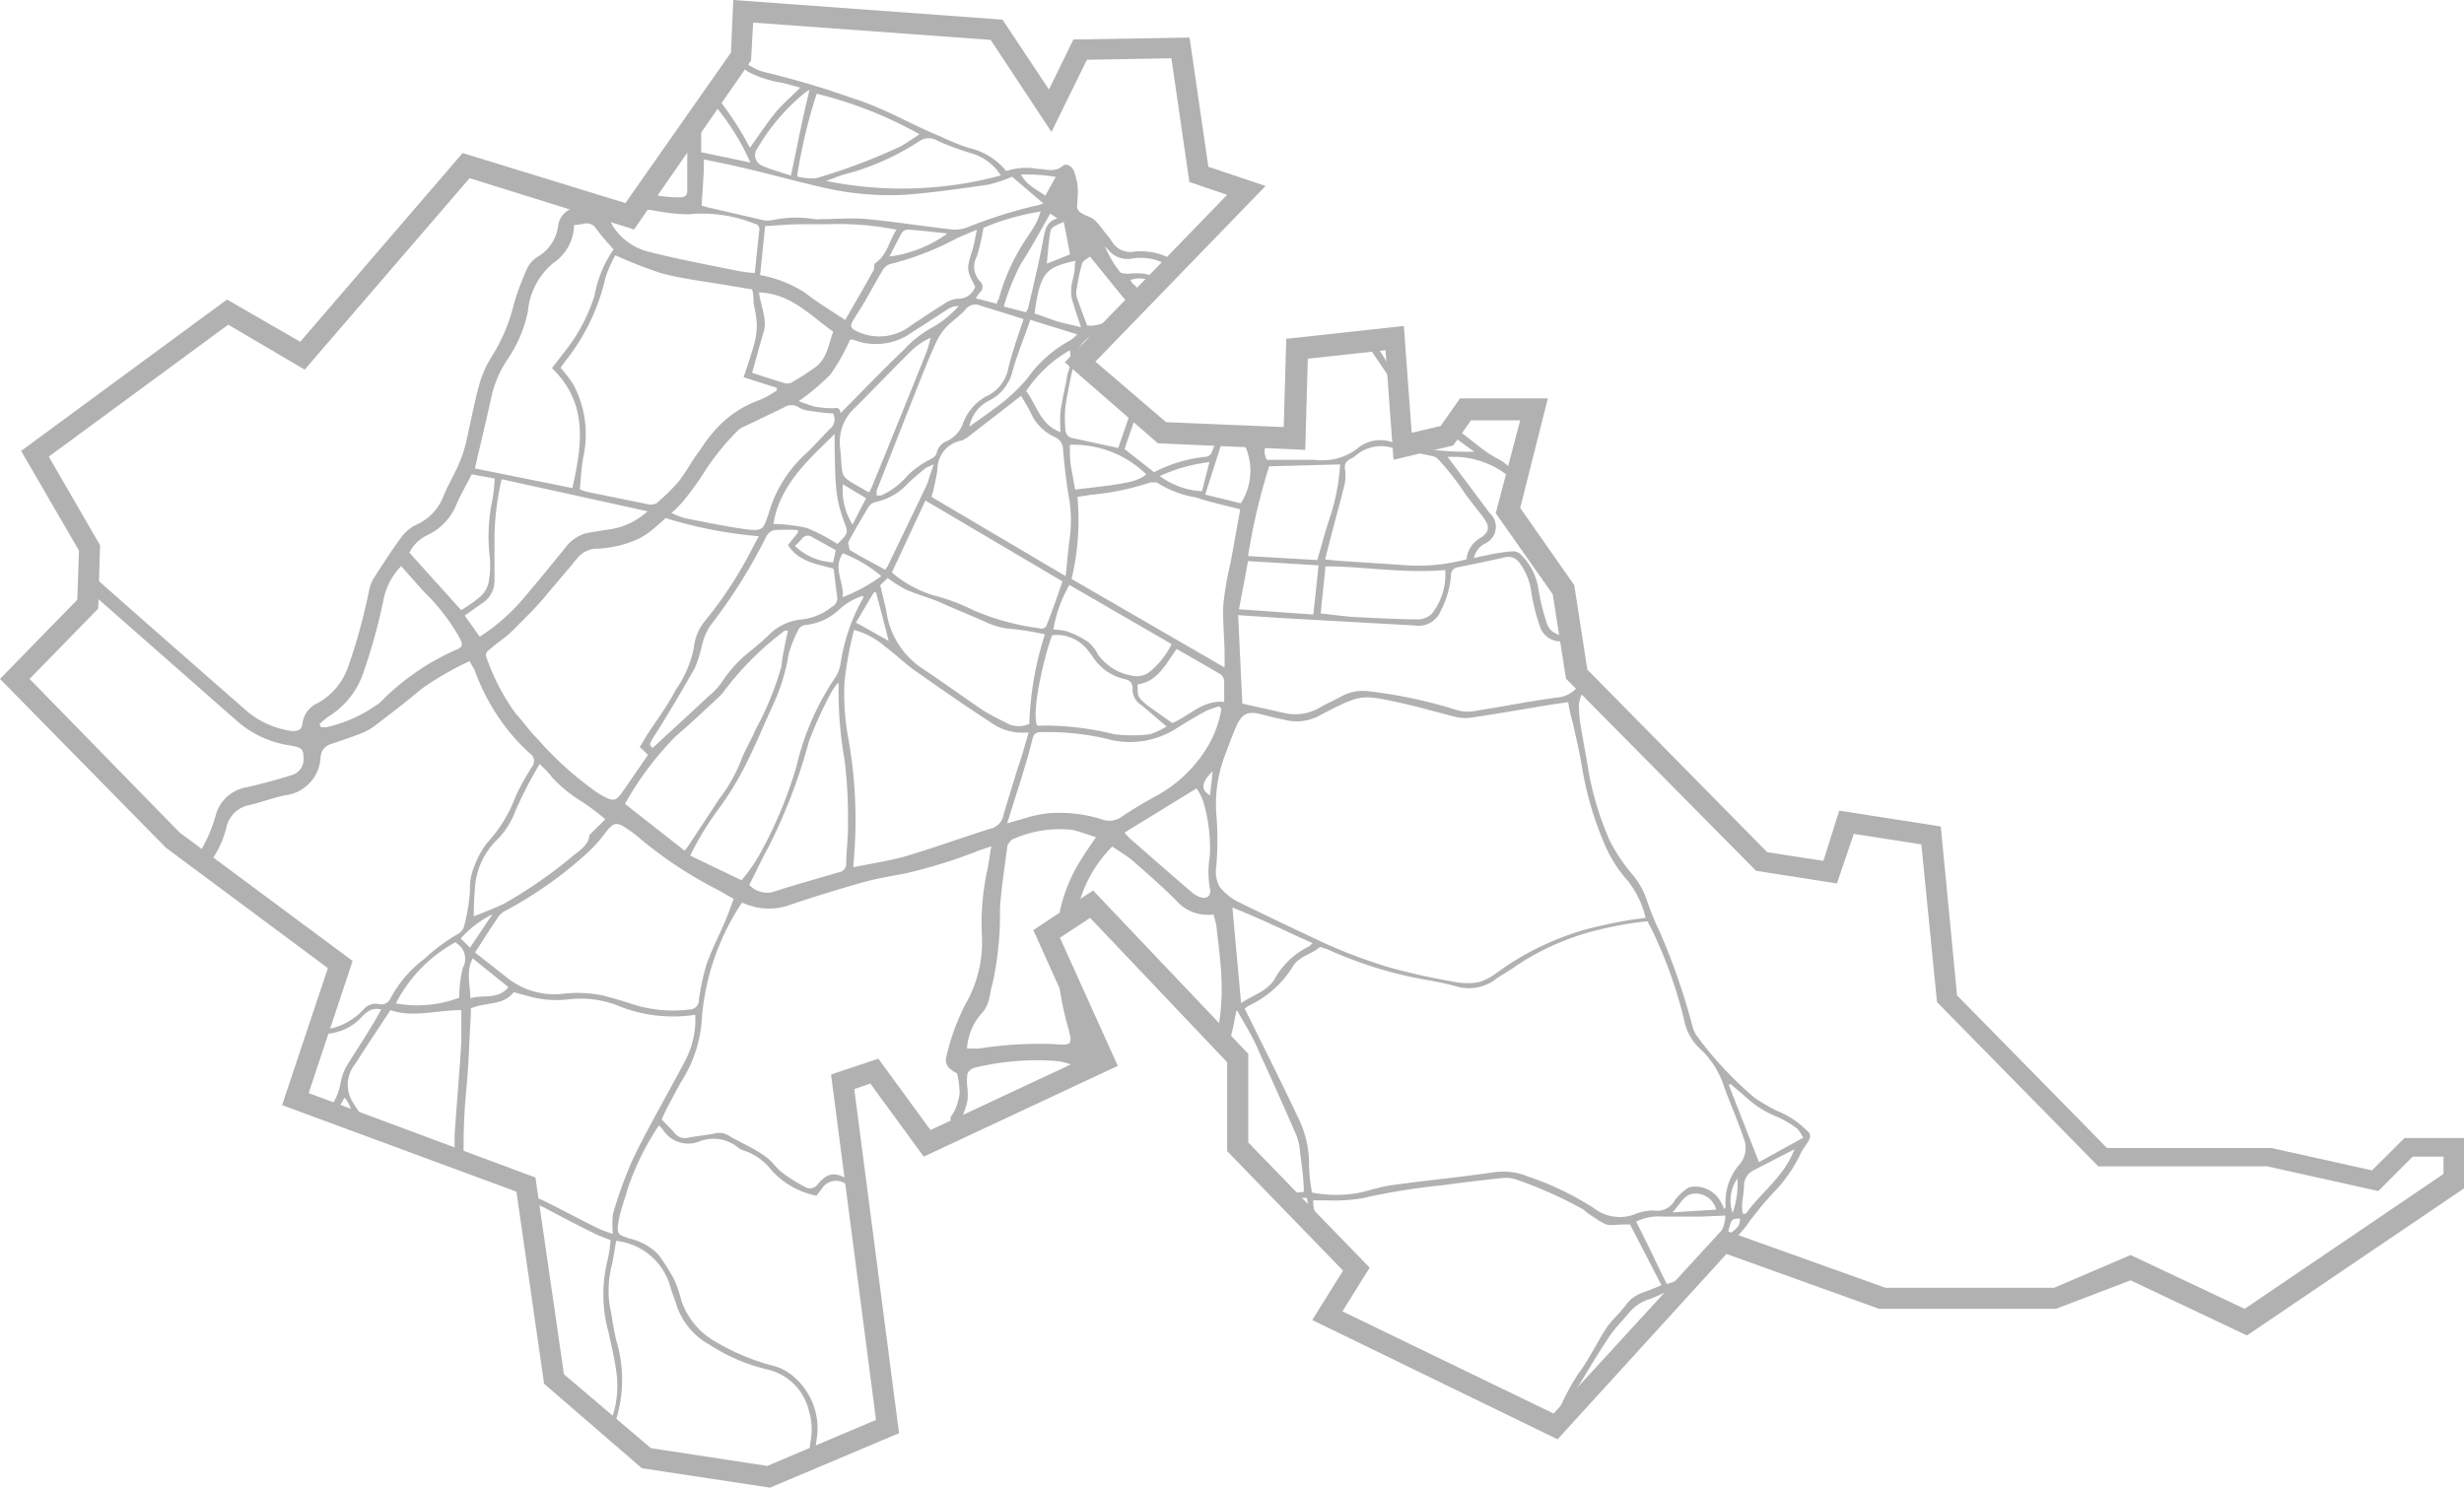
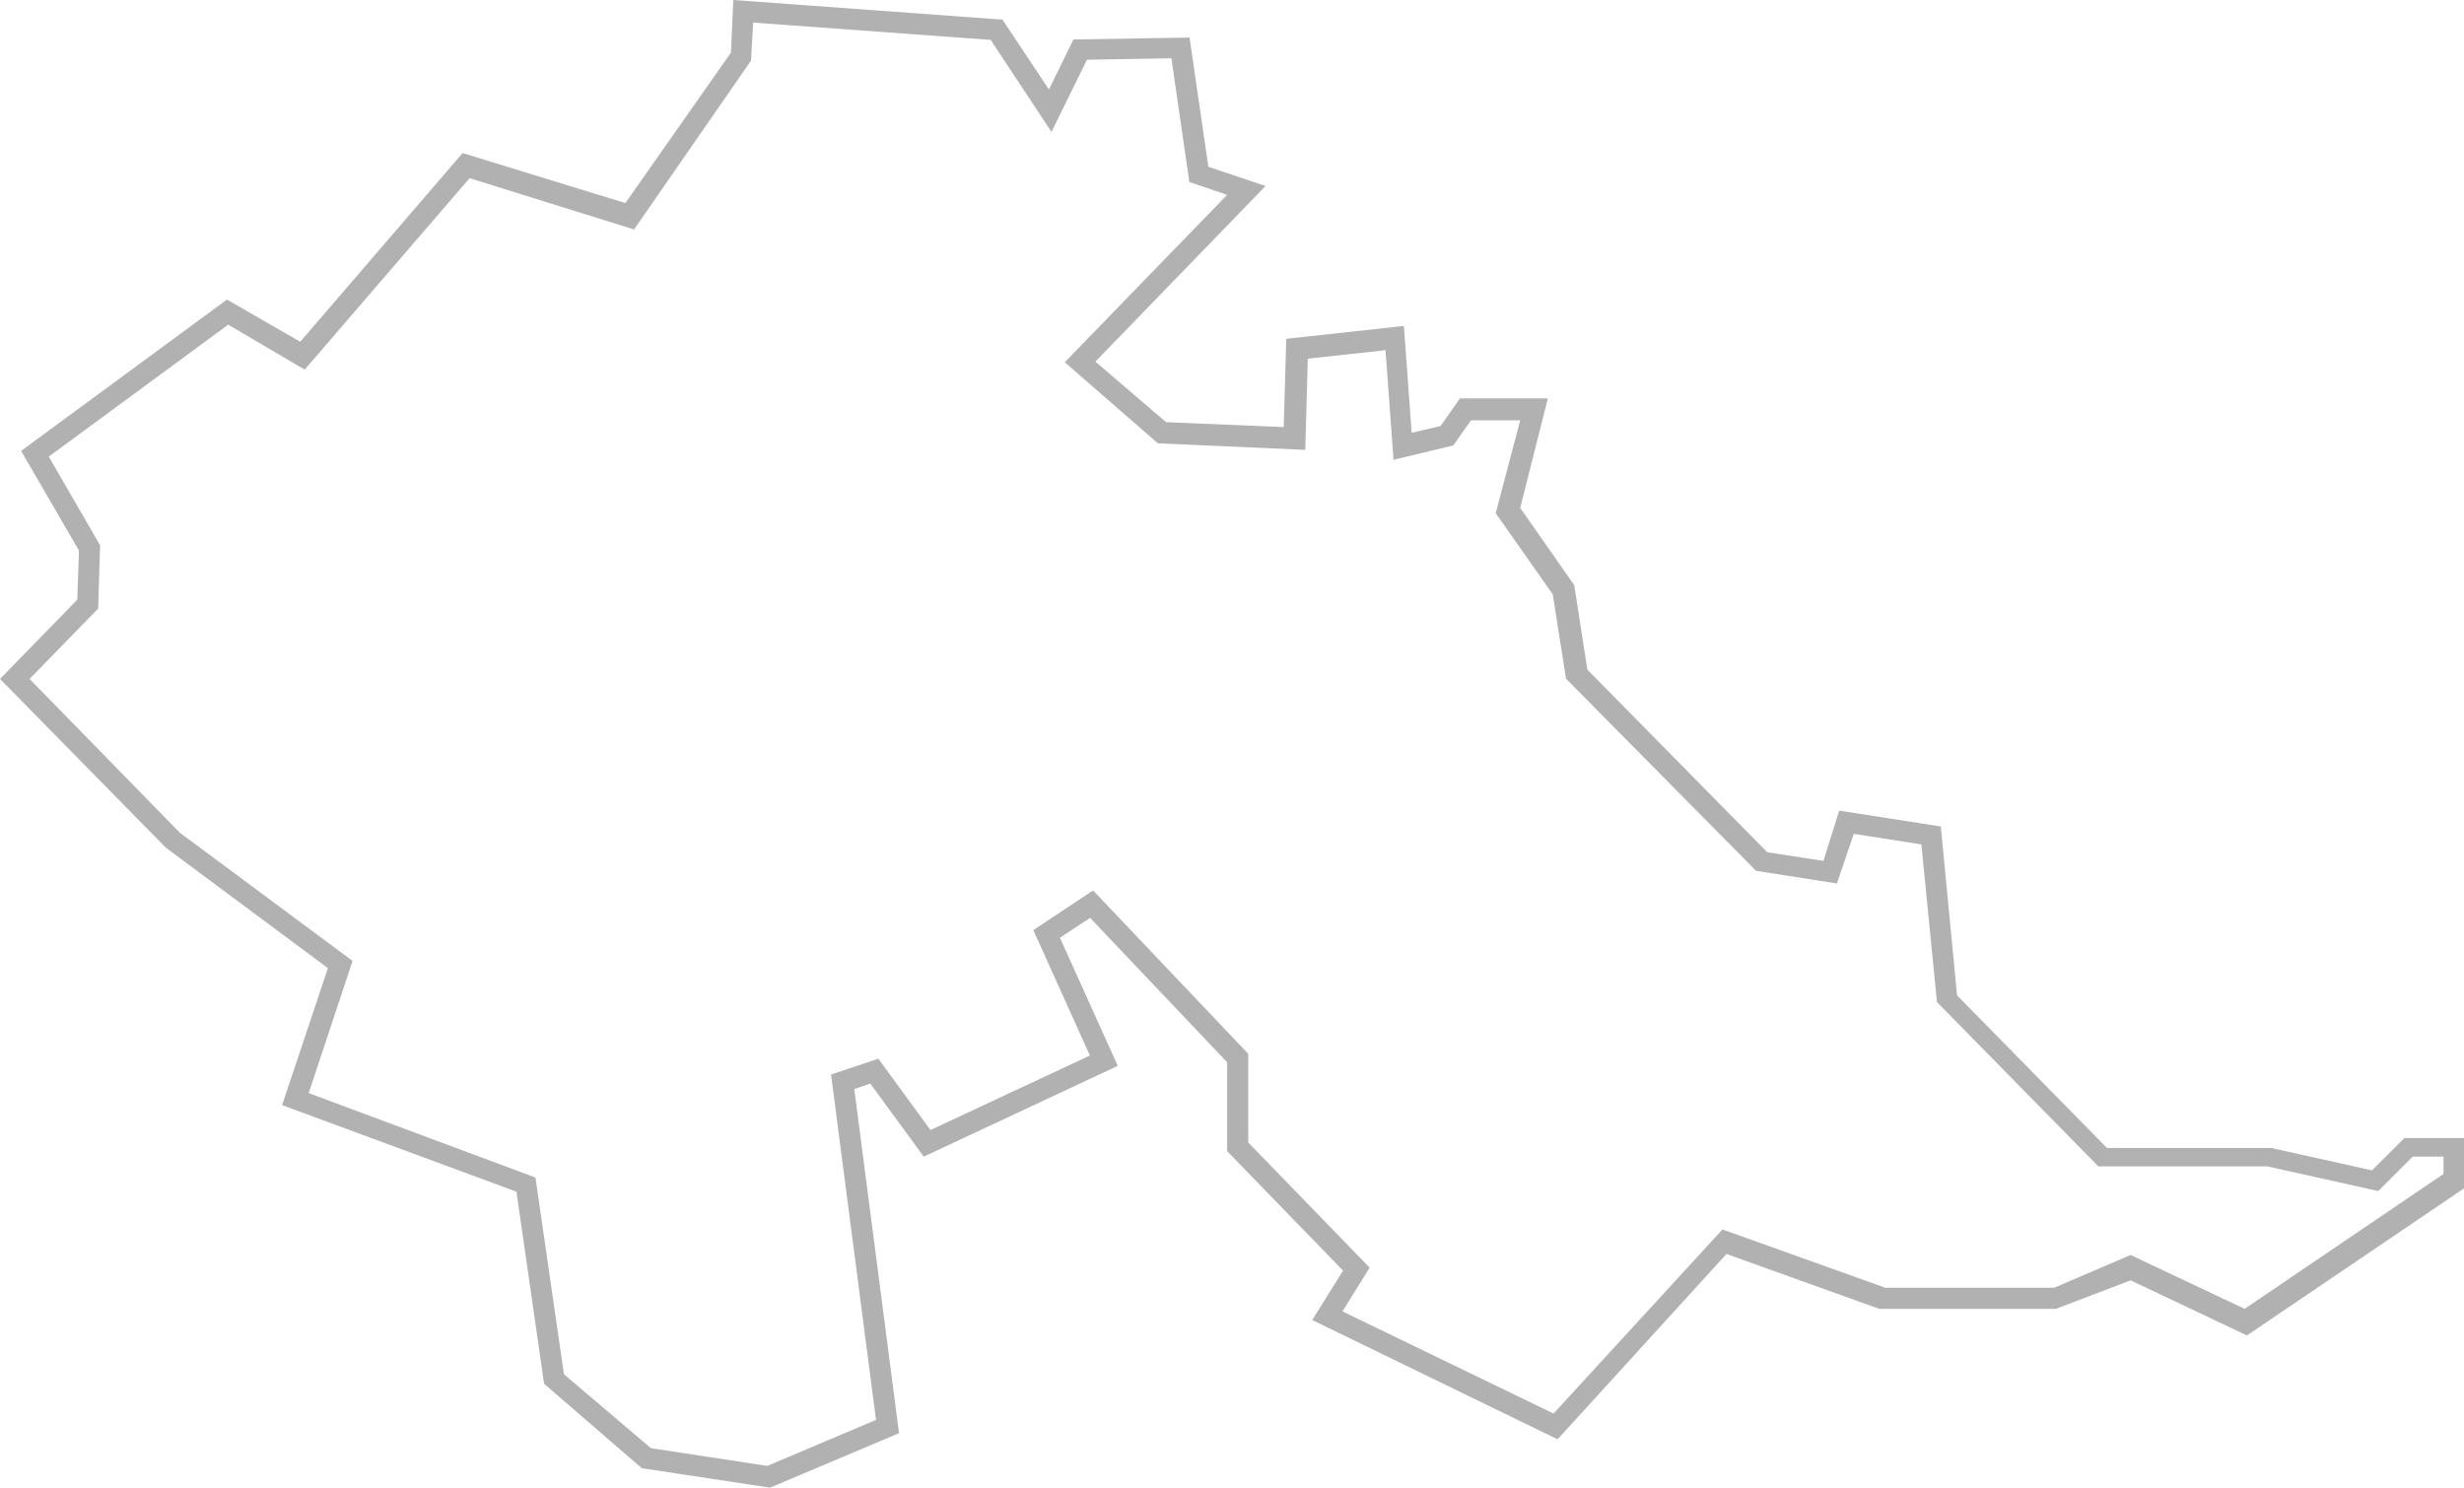
<svg xmlns="http://www.w3.org/2000/svg" id="Layer_1" data-name="Layer 1" viewBox="0 0 116.7 70.47">
  <defs>
    <style>.cls-1{fill:none;}.cls-2{clip-path:url(#clip-path);}.cls-3{fill:#b1b1b1;}</style>
    <clipPath id="clip-path">
      <polygon class="cls-1" points="112.35 55.9 113.93 54.32 116.1 54.32 116.1 55.9 106.22 62.61 100.77 60.03 97.27 61.53 89.1 61.53 81.56 58.82 73.56 67.57 62.77 62.32 64.14 60.11 58.52 54.32 58.52 50.11 51.6 42.82 49.48 44.23 52.18 50.23 43.81 54.15 41.31 50.73 39.81 51.23 41.93 67.57 36.31 69.94 30.52 69.07 26.14 65.32 24.81 56.11 13.89 52.07 16.02 45.69 8.06 39.78 0.6 32.15 4.06 28.61 4.14 25.94 1.56 21.48 10.68 14.78 14.22 16.86 21.98 7.86 29.73 10.23 34.98 2.69 35.1 0.53 47.1 1.4 49.64 5.23 51.06 2.36 55.81 2.28 56.68 8.27 58.93 9.03 51.06 17.15 54.93 20.53 61.18 20.78 61.31 16.53 65.93 16.03 66.31 21.15 68.43 20.65 69.31 19.4 72.56 19.4 71.31 24.15 73.93 27.9 74.56 31.9 83.31 40.78 86.56 41.28 87.31 38.9 91.31 39.53 92.06 47.28 99.43 54.78 107.31 54.78 112.35 55.9" />
    </clipPath>
  </defs>
  <title>satul0</title>
  <g class="cls-2">
-     <path class="cls-3" d="M93.88,67.84c-.43.36-11.58,9.29-12,9.69a3.68,3.68,0,0,0-1,1.73,2.53,2.53,0,0,1-1.11,1.59c-.54.36-1.07.76-1.57,1.17a4.35,4.35,0,0,1-2.8,1c-.86,0-1.71.08-2.56.12a.82.82,0,0,0-.8,1.11c.08.25.16.51.22.78a4.22,4.22,0,0,0,.93,1.68L77.08,92l2.84,3.69c-.32.11-.29,0-3.26-3.77L74.3,88.65,74,88.23c-.51.41-1,.82-1.49,1.2a1.24,1.24,0,0,1-.59.28A11.84,11.84,0,0,0,68,91.1a3.19,3.19,0,0,1-.44.13l-.06-.13a5.05,5.05,0,0,1,.58-.36c.75-.35,1.5-.71,2.27-1a5.81,5.81,0,0,1,1.2-.26,1.52,1.52,0,0,0,.8-.35c.46-.39,1-.75,1.43-1.13-.44-.57-.85-1.07-1.22-1.61-.54-.78-1.28-1.37-1.87-2.1a4.75,4.75,0,0,1-1.08-2c-.07-.33-.21-.64-.28-1a6.29,6.29,0,0,0-1.13-2.43,3.41,3.41,0,0,1-.43-1.1A16,16,0,0,0,66.32,74a4.64,4.64,0,0,1-.58-2.36c-.69,0-1.36-.06-2,0-1.68.08-3.36.19-5,.29-.58,0-.61.09-.63.68,0,1.08-.1,2.16-.2,3.23a6.1,6.1,0,0,1-.29,1.09,10.43,10.43,0,0,0,2.58,1.25,2.18,2.18,0,0,0,.57,0c.43,0,.85-.07,1.28-.08a3.15,3.15,0,0,1,2,.74.8.8,0,0,1,.26.34,3.89,3.89,0,0,1,.41,2,14.38,14.38,0,0,0-.15,1.61,9.08,9.08,0,0,0,.17,1.55c0,.11.21.2.36.33a7.73,7.73,0,0,1-.58,2.19c-.69,1.24-1.32,2.52-2,3.81a5,5,0,0,1-1.63-.31c-.22-.07-.44-.24-.69,0-.09.1-.38,0-.57,0-.07-.65-.78-.61-.95-1.1l-.09.06c0,.28,0,.56,0,.88l-.73-.07c0-.33-.07-.67-.11-1-.43.23-.48.83-.95.94L56.66,90l1-1.33a14.52,14.52,0,0,0-.93-2.89,21.69,21.69,0,0,0-1.17-2.18A10,10,0,0,1,54.39,80a4.61,4.61,0,0,1,.07-1.28c.2-2.34.42-4.68.63-7a5.62,5.62,0,0,0,0-.57c-.28-.08-.54-.14-.79-.23s-.25-.17-.24-.23c.07-.38.07-.82.53-1A.62.62,0,0,0,55,69c-.05-.32-.05-.66-.12-1q-1.18-5.43-2.38-10.86c-.07-.34-.15-.57-.57-.61a.62.62,0,0,1-.51-.66.47.47,0,0,0-.46-.49,3.05,3.05,0,0,1-1.29-.69,1.49,1.49,0,0,0-.78-.29c-.53,0-1-.13-1.57-.15a7.08,7.08,0,0,0-1.22.07.51.51,0,0,0-.29.27,2.91,2.91,0,0,1-.65,1.09A1.15,1.15,0,0,0,45,56.84a.58.58,0,0,1-.74,0,3.74,3.74,0,0,1-.7-.56,2.21,2.21,0,0,0-1.6-.57l-.07.14c-.13.7-.13.72-.85.57a5.72,5.72,0,0,1-1-.35.79.79,0,0,0-1.11.23l-.26.34a3.85,3.85,0,0,1-2.2-1.29,2.66,2.66,0,0,0-1.28-.86L35,54.4a1.82,1.82,0,0,0-1.9-.32,1.42,1.42,0,0,1-1.73-.61l-.16-.16a12.42,12.42,0,0,0-1.48,3c-.14.53-.35,1-.44,1.59s0,.57.48.76a2.71,2.71,0,0,1,1.43.79,10.2,10.2,0,0,1,.73,1.16,5.51,5.51,0,0,1,.34,1,3.58,3.58,0,0,0,1.71,2,10.74,10.74,0,0,0,2.76,1.12,2.48,2.48,0,0,1,1,.62,3.21,3.21,0,0,1,.94,2.82c-.12.8-.19,1.61-.32,2.41s-.31,1.55-.44,2.33c-.1.59-.19,1.19-.25,1.79-.08.85-.1,1.71-.21,2.56a2.82,2.82,0,0,1-.77,1.55,6.76,6.76,0,0,0-1.39,2.27,24.14,24.14,0,0,0,1.88,1.79c.74.58,1.57,1,2.37,1.56a7.07,7.07,0,0,0,3,.92c1.87.24,3.74.53,5.61.79a5,5,0,0,1,3.58,2.34,4.53,4.53,0,0,1,.26.4,5.67,5.67,0,0,0,2.25,2.2l1.27,1c-.22,0,0,.28-.2.26s-1.94-1.54-2.11-1.64a3,3,0,0,1-1-1,20.58,20.58,0,0,0-1.28-1.78,4,4,0,0,0-2.57-1.49c-2-.33-4.11-.58-6.16-.89a6.82,6.82,0,0,1-1.93-.47A12.81,12.81,0,0,1,36,82a2.78,2.78,0,0,0-1.29-.86,8.19,8.19,0,0,1-2.11-1.06c-.53-.34-1.09-.64-1.63-1-.36-.21-.7-.44-1.05-.66L26,76.09c-.11.3-.22.51-.28.74a20.86,20.86,0,0,0-.47,4.53,24.13,24.13,0,0,1-.09,3.18A11.93,11.93,0,0,0,25,86.33a7.21,7.21,0,0,1-.1,1.74l-.28,0c0-.45.08-.9.11-1.36,0-.25,0-.5,0-.75.09-.9.24-1.8.27-2.7.05-1.2,0-2.4.08-3.61a11.76,11.76,0,0,1,.71-3.76c0-.11,0-.29-.06-.43s-.2-.36-.18-.52c.14-1,.31-2,.48-3-.17-.18-.39-.17-.61,0s-.32.32-.49.45a.91.91,0,0,1-.46.21c-.63,0-1.26-.07-1.89-.13a1.72,1.72,0,0,1-.54-.18c-.87-.39-1.72-.79-2.59-1.17a7.22,7.22,0,0,1-2.27-1.26,5.81,5.81,0,0,0-.78-.63l-5.46-3.71a1.24,1.24,0,0,0-.47-.21c-.78-.12-1.57-.21-2.35-.35a5.28,5.28,0,0,1-2.44-1,8.29,8.29,0,0,0-1.82-1.11.74.74,0,0,0-.45-.11c-.4.06-.79.19-1.19.24a4.35,4.35,0,0,0-2.08.84,4.18,4.18,0,0,0-1.34,1.52c-.49,1-1.17,1.84-1.74,2.77a17.66,17.66,0,0,0-1.11,2c-.37.83-.64,1.72-1,2.58-.56,1.46-1.09,2.93-1.72,4.37-.45,1-1,2-1.55,3.05-.12.23-.14.39.07.58a11.1,11.1,0,0,1,.82.86,1.6,1.6,0,0,0,.78.5A9.4,9.4,0,0,1-4,83.43a.59.59,0,0,1,.25.27c.22.67,5.72,8.8,6.09,9.63-.22,0-.12.14-.34.12-.28-.44-5.73-9.19-6-9.62l-.24-.22a9.71,9.71,0,0,0-2.6-1.34,2.11,2.11,0,0,1-.71-.44c-.37-.33-.7-.71-1.08-1.09-.14.3-.26.56-.4.81a11.45,11.45,0,0,1-1.63,2.81l-.38,0c1.1-1.06,1.47-2.54,2.22-3.81A14.58,14.58,0,0,0-10,79.31a2,2,0,0,0-.81-.36c-.13,0-.29.12-.45.18a4,4,0,0,1-.49.17,13.32,13.32,0,0,0-4,1.57,3,3,0,0,1-1.48.44,3.81,3.81,0,0,0-2.69,1.29c-.13.15-.31.26-.43.42s.44.47.42.58c-.32,0,.64.74-.36.24-.36-.52-1.69-.81.09-1.28-.38-.17-.69-.3-1-.45a4.88,4.88,0,0,1-2.23-2,9.37,9.37,0,0,0-.68-1c-.2-.26-.46-.49-.64-.76a6.45,6.45,0,0,0-1.46-1.62.93.93,0,0,1-.26-.48,4.41,4.41,0,0,1-.1-.65l-.77-.19c0-.18,0-.34,0-.49.08-.74.16-1.49.22-2.23a1,1,0,0,0-.23-.92h-.07a3.73,3.73,0,0,1-3,0c-.46-.11-.9-.3-1.37-.38a2.5,2.5,0,0,0-1,0c-.66.14-1.32.33-2,.52a3.71,3.71,0,0,0-1.74,1.1c-.77.84-1.54,1.69-2.23,2.6a19,19,0,0,0-1.22,2c-.63,1.12-3.21,4-4,5-.24-.38-1-.37-.5-.85a46,46,0,0,0,4.82-6.19l-1.81-1.14c-.13-.09-.34-.16-.19-.45l2.18,1.36c.53-.61,1-1.19,1.54-1.78l.53-.61a5.07,5.07,0,0,1,2.95-1.87,5.53,5.53,0,0,0,.91-.24,3.94,3.94,0,0,1,2.75,0c.52.16,1.07.26,1.61.4A1.88,1.88,0,0,0-27.4,71c2.48-1.82,4.92-3.71,7.21-5.77a12.55,12.55,0,0,0,1.25-1.37A5.55,5.55,0,0,1-15.8,62c3.47-.79,7-1.52,10.42-2.36A31.52,31.52,0,0,1,0,59a5.57,5.57,0,0,0,2.45-.43A3.55,3.55,0,0,0,3,58.28c1-.8,2-1.62,2.95-2.41a2.21,2.21,0,0,0,.82-2c-.09-1.13-.14-2.27-.24-3.41-.1-1-.27-2-.36-3a6.21,6.21,0,0,1,.15-2.68c.09-.24.21-.46.32-.69a3,3,0,0,0-1.85-1.42,1.07,1.07,0,0,1-.43-.28,12.78,12.78,0,0,0-2.93-1.84,5.33,5.33,0,0,0-1.48-.3l-1.86-.38a1.26,1.26,0,0,1-.8-.47c-.07-.1-.23-.15-.35-.22a6.89,6.89,0,0,0-3.38-.84,1.82,1.82,0,0,1-1.13-.41c-.26-.21-.56-.36-.82-.56a1.47,1.47,0,0,0-1.12-.28c-1.2.12-2.4.2-3.59.39-.93.15-1.85.43-2.77.67l-1.93.5a15.82,15.82,0,0,1-2.83.31h0c-1.43.35-2.93.35-4.33.82a3.43,3.43,0,0,1-1.45.18,9.83,9.83,0,0,0-2.36.15,6.36,6.36,0,0,1-1.51,0,8.13,8.13,0,0,0-2.51,0l-.29-.15c-.23-.43-.41-.89-.66-1.31A4.71,4.71,0,0,1-34.41,37,5.24,5.24,0,0,1-34.55,35c.08-.32.19-.64.29-1a4.39,4.39,0,0,0-.09-3.15l-.57-1.31c-.71.1-1.33.53-2.13.37.27-.36.65-.19.92-.31s.6-.22.89-.32l-1.12-2.25C-36.82,26.22-44.67,15-44.77,15c0-.29,0-.18.11-.23.74,0,8.31,11.81,8.4,12a21.22,21.22,0,0,0,3.9-1.41A13.42,13.42,0,0,1-27.3,23.8c1.31-.19,2.61-.31,3.93-.37a2.1,2.1,0,0,0,.78-.17,7.79,7.79,0,0,0,2.46-1.5c.42-.41.82-.83,1.25-1.24a.8.8,0,0,0,.26-.92c-.17-.56-.27-1.13-.41-1.72a7.69,7.69,0,0,1-2.43-.4,2.36,2.36,0,0,0-.75-.06c-.82.06-1.64.21-2.46.21a10.94,10.94,0,0,1-2.5-.26,14.16,14.16,0,0,0-4.35-.27,12.89,12.89,0,0,1-3.87-.25l-8.83-1.73c-.52-.64-1.37-.73-1.35-1l11.31,2.23a12.89,12.89,0,0,0,2.56,0,16.5,16.5,0,0,1,3.37,0l1.81.37c.06-.57.08-1.11.18-1.63A2.09,2.09,0,0,0-27,13a2.29,2.29,0,0,1-.25-.28l-2.5-.43a7.21,7.21,0,0,0-3.8.09c-.52.19-1.05.33-1.59.5-.1-.25.09-.33.27-.38.48-.16,1-.3,1.45-.45a5.3,5.3,0,0,1,2.06-.22c1.14.07,2.26.33,3.38.5l.45.07-.55-.64c-.36-.4-.72-.8-1.07-1.21a2.88,2.88,0,0,0-2.24-1c-1.08,0-7.62-.52-8.68-.73-.69-.14-.14-.21-.21-.33.11,0,5.7.54,5.81.55l1.56.12c.6.06,1.2.16,1.8.17a3.15,3.15,0,0,1,2.45,1.26c.74.86,1.52,1.7,2.25,2.58A1.74,1.74,0,0,1-26,14.55c-.09.74-.16,1.48-.24,2.25a10,10,0,0,0,1.37.13,16.51,16.51,0,0,0,2.23-.21,5,5,0,0,1,2.14.26,7.16,7.16,0,0,0,1,.18.86.86,0,0,0,.83-.22.37.37,0,0,1,.59,0,1.47,1.47,0,0,0,.91.35,12.21,12.21,0,0,0,1.37.17l-.75-.56c-3.16-2.26-6.3-4.54-9.48-6.77a8.72,8.72,0,0,0-3-1.22,18.31,18.31,0,0,0-3.84-.23c-.63,0-17.82-.49-18.48-.5,0-.29,0-.37.07-.63.61,0,17.79.31,18.39.31.82,0,1.65,0,2.47.06a8.8,8.8,0,0,1,3.23.74,9.06,9.06,0,0,1,1.42.73c2.78,2,5.55,4,8.31,6,.75.54,1.49,1.08,2.25,1.61a.89.89,0,0,0,.46.17c.39,0,.57.23.73.51a1.19,1.19,0,0,0,.26.36c.66.49,1.35.95,2,1.44a10,10,0,0,0,4.43,1.71c1.32.22,2.63.46,3.92.8a10.53,10.53,0,0,1,4.43,2.3q5.25,4.65,10.54,9.28a4.16,4.16,0,0,0,2.29,1.06c.29,0,.44-.07.47-.33a1.23,1.23,0,0,1,.74-1,3.15,3.15,0,0,0,1.41-1.66,27,27,0,0,0,1-3.62,1.9,1.9,0,0,1,.2-.58c.44-.69.89-1.38,1.38-2.05a1.91,1.91,0,0,1,.66-.53A2.43,2.43,0,0,0,21,23.51c.21-.51.5-1,.72-1.5a6.21,6.21,0,0,0,.34-1c.22-.94.39-1.9.65-2.83a5.15,5.15,0,0,1,.63-1.37,8.41,8.41,0,0,0,1-2.41A12,12,0,0,1,25,12.65a1.31,1.31,0,0,1,.49-.5,2,2,0,0,0,.94-1.41,1,1,0,0,1,.95-.92c.1,0,.24,0,.31-.09a.78.78,0,0,1,.88-.15c.1.05.27,0,.4-.07a3.3,3.3,0,0,1,2.27-.23,6.56,6.56,0,0,0,.9.07c.28,0,.42-.06.41-.35,0-.64,0-1.27,0-1.91,0-1.41,0-2.82,0-4.23s0-2.63,0-3.94a1.25,1.25,0,0,1,.21-.65c.19-.31.47-.57.66-.87s6.92-9.39,7.28-9.31c.09,0,.48.38.67.41-.2.26-7.07,9.13-7.26,9.33A2.62,2.62,0,0,0,33.26.17a11.68,11.68,0,0,1,0,1.57,2,2,0,0,1,.5.12c.13.06.31.17.33.28.06.27.24.34.44.44.37.18.72.4,1.09.59a2.18,2.18,0,0,0,.61.25,40.68,40.68,0,0,1,4.17,1.24c1.46.45,2.77,1.25,4.18,1.82A10.9,10.9,0,0,0,45.86,7a3.21,3.21,0,0,1,1.8,1.1A3,3,0,0,1,49.14,8c.4,0,.79.19,1.18-.13.18-.16.44,0,.54.22a3.54,3.54,0,0,1,.18.73,2.53,2.53,0,0,1,0,.47c0,.58-.22.68.59,1,.31.14.53.52.77.8s.21.31.34.46a1,1,0,0,0,.9.38,3,3,0,0,1,1.76.3.76.76,0,0,0,.78,0c.62-.35,1.23-.71,1.84-1.08a.92.92,0,0,0,.27-.32,1.73,1.73,0,0,0,.11-.32,2.28,2.28,0,0,1,1.15-1.6.47.47,0,0,0,.23-.53c0-.2-.06-.4-.1-.68a3,3,0,0,1,.65-.06c.29,0,.41-.08.55-.32.62-1.08,4.81-7.51,5.45-8.59.1-.17.15-.23.41-.06C66-.11,61.59,6.23,61,7.66h1.34a2.37,2.37,0,0,0,1.48-.55c.79-.59,1.6-1.15,2.4-1.72l1-.73,0-.18-.38-.13.42-5.84c.25,0,.56-.43.77-.41,0,.13-.31,6.5-.23,6.59A13.7,13.7,0,0,0,72,7.77l.42.19c-.1-1.07-.75-7.41-.85-8.44.3-.11.41-.16.44,0,.08.8.65,7.13.74,7.93.15,1.27.3,2.54.43,3.82s.21,2.55.32,3.83c0,.49.06,1,.14,1.46a4.29,4.29,0,0,1-.37,2.18c-.45,1.2-.93,2.39-1.42,3.63,2.47,1.79,5.21,3.73,7.7,5.53a5.2,5.2,0,0,1-1.88,1.73,4.07,4.07,0,0,0-1.16,1.18c-.28.45-.58.9-.88,1.34l-.25.22a1.32,1.32,0,0,0-.59,1.26c0,.44.1.88.17,1.31s.19,1,.27,1.55a14.53,14.53,0,0,0,1,3.31,8.22,8.22,0,0,0,1.14,1.69,3.77,3.77,0,0,1,.6,1.07,13.55,13.55,0,0,0,.66,1.63,30.78,30.78,0,0,1,1.52,4.39,1.4,1.4,0,0,0,.23.51A17,17,0,0,0,83.1,52a8.63,8.63,0,0,0,1.06.62,4.12,4.12,0,0,1,1.41.93c.31.23.1.49-.08.75s-.16.24-.22.37A6.85,6.85,0,0,1,84,56.49c-.39.41-.75.86-1.1,1.31a5.06,5.06,0,0,1-1,1.11,5.14,5.14,0,0,0-1.34,1.33,1.21,1.21,0,0,1-.47.4c-.64.31-1.28.63-1.94.89a2.08,2.08,0,0,0-1,.66c-.33.41-.73.79-1,1.23-.49.73-.94,1.5-1.4,2.25a4.17,4.17,0,0,0-.31.54c-.24.55-.44,1.12-.68,1.67a2.66,2.66,0,0,1-.46.76,2.62,2.62,0,0,0-.6,1.17,3.09,3.09,0,0,1-.18.59c-.19.41-.26.9-.66,1.18a1.11,1.11,0,0,0-.48.83,1.68,1.68,0,0,1-.43.9A2.18,2.18,0,0,1,69.73,72c-.08-.27-.21-.4-.5-.38s-.6,0-.9,0H66.06c0,.16,0,.29,0,.43a3.39,3.39,0,0,0,.44,1.59,17.54,17.54,0,0,1,1.64,4.19,2.53,2.53,0,0,0,.37.91,6.35,6.35,0,0,1,1.14,2.44c.09.4.25.78.35,1.18.27,1.21,1.24,1.91,2,2.79a9.2,9.2,0,0,0-.21-.94,1,1,0,0,1,.94-1.34l3.27-.2a3.15,3.15,0,0,0,1.67-.61c.72-.52,1.42-1.07,2.14-1.59a2.17,2.17,0,0,0,.81-1.14A6.38,6.38,0,0,1,81,78.26c.11-1.18,11.82-10,12.64-10.6C93.65,67.79,93.89,67.71,93.88,67.84Zm-87-24c.65-.87,1.27-1.71,1.91-2.53a7.14,7.14,0,0,0,1.42-2.66,1.82,1.82,0,0,1,1.49-1.36c.71-.16,1.42-.36,2.11-.57a.78.78,0,0,0,.56-.88c0-.38-.13-.44-.64-.53a4.85,4.85,0,0,1-2.51-1.16L.35,24.59a9.55,9.55,0,0,0-3.6-1.87c-.83-.25-1.71-.33-2.57-.5s-1.88-.32-2.8-.54a10.54,10.54,0,0,1-3.91-1.9l-1.57-1.14a1,1,0,0,0-.37-.19c-.95-.18-1.91-.35-2.86-.5-.39-.06-.78-.09-1.24-.13a7.43,7.43,0,0,0,0,.82,6.25,6.25,0,0,0,.24,1,.92.92,0,0,1-.26,1,10,10,0,0,1-3.33,2.64,4.47,4.47,0,0,1-1.44.42,43.47,43.47,0,0,0-5.1.57,9.19,9.19,0,0,0-3.15,1,15,15,0,0,1-3.53,1.41c-.3.08-.6.19-1,.31.34.65.67,1.29,1,1.91.19.36.44.69.62,1.06s.37.84.55,1.26a1.26,1.26,0,0,1,.12.45,6.11,6.11,0,0,1-.35,3,2.36,2.36,0,0,0-.15,1.06A8,8,0,0,0-33,39.59a.47.47,0,0,0,.45.25c.67,0,1.33,0,2,0a7.62,7.62,0,0,0,1.51,0,11.52,11.52,0,0,1,2.93-.16,2.79,2.79,0,0,0,.84-.14,7.46,7.46,0,0,1,1-.3c1.75-.18,3.46-.6,5.22-.72a20,20,0,0,0,3.38-.74c.88-.2,1.75-.47,2.64-.61,1.18-.18,2.39-.27,3.58-.39a1.56,1.56,0,0,1,1.13.27c.2.16.43.27.63.44a2.68,2.68,0,0,0,1.8.61h.19a5.52,5.52,0,0,1,3.43,1.3.74.74,0,0,0,.3.13c.64.15,1.29.31,1.94.43a5.39,5.39,0,0,1,2.34.7c.67.49,1.4.92,2.1,1.37a6.06,6.06,0,0,0,.81.47,2.43,2.43,0,0,1,1.35,1C6.6,43.63,6.72,43.7,6.83,43.81ZM62.14,56.49a5.89,5.89,0,0,0,2.29,0c.52-.12,1-.29,1.57-.36,1.59-.22,3.18-.37,4.76-.6a3.05,3.05,0,0,1,1.61.2,14.24,14.24,0,0,1,3.12,1.5,2,2,0,0,0,1.91.3,2.33,2.33,0,0,1,.92-.19.94.94,0,0,0,1-.48,2.63,2.63,0,0,1,.5-.5.56.56,0,0,1,.3-.14,1.37,1.37,0,0,1,1.36.68c.07.11.12.24.19.38l.06-.11a2.72,2.72,0,0,1,.69-2.05,1.21,1.21,0,0,0,.23-1c-.28-.9-.68-1.77-1-2.66a4.17,4.17,0,0,0-1.1-1.75,2.44,2.44,0,0,1-.75-1.24,21.3,21.3,0,0,0-1.54-4.38c-.08-.15-.16-.3-.23-.45A16.64,16.64,0,0,0,75.9,44a12.17,12.17,0,0,0-4.12,1.77c-.33.25-.71.43-1,.66a2.12,2.12,0,0,1-1.86.28c-.36-.1-.74-.18-1.11-.25a19.26,19.26,0,0,1-5-1.52c-.1,0-.26-.11-.31-.07-.38.33-.91.41-1.23.85a4.84,4.84,0,0,1-2.15,1.93l-.17.13c.11.23.23.45.34.68.73,1.48,1.47,2.95,2.17,4.44A4.93,4.93,0,0,1,62,55.18,7.53,7.53,0,0,0,62.14,56.49ZM74.27,33.26l-.7.1c-1.27.21-2.53.43-3.8.62a2.05,2.05,0,0,1-.74,0c-.91-.22-1.81-.49-2.72-.69-1.86-.4-1.86-.39-3.58.48l-.21.11a2.23,2.23,0,0,1-1.66.22c-.38-.07-.77-.17-1.15-.27-.65-.16-.89,0-1.15.56-.17.39-.32.79-.47,1.2a6.51,6.51,0,0,0-.48,3,15,15,0,0,1,0,2.42A1.5,1.5,0,0,0,57.76,42a2.56,2.56,0,0,0,.84.7c1.38.68,2.77,1.34,4.18,2a24.76,24.76,0,0,0,3,1.12,30.68,30.68,0,0,0,3.16.7,3,3,0,0,0,1.12,0,2.66,2.66,0,0,0,.83-.44,13.28,13.28,0,0,1,4.39-2.1c.52-.12,1-.24,1.57-.34.35-.07.71-.11,1.09-.16a4.53,4.53,0,0,0-.83-1.74A6.23,6.23,0,0,1,76,40a15.72,15.72,0,0,1-1.07-3.64c-.11-.71-.29-1.42-.44-2.13C74.41,34,74.34,33.64,74.27,33.26Zm-39.13,9.5a11.54,11.54,0,0,0-1.89,5.36,6.26,6.26,0,0,1-.91,3c-.27.44-.5.91-.75,1.37-.09.18-.17.36-.25.54.22.23.42.42.59.62a.62.62,0,0,0,.67.24c.44-.08.88-.12,1.31-.21a.83.83,0,0,1,.63.13c.36.22.75.39,1.12.6a5.76,5.76,0,0,1,.71.46c.24.21.42.48.67.67a7.23,7.23,0,0,0,1.08.68.44.44,0,0,0,.59-.1c.49-.58.8-.62,1.47-.25a2.14,2.14,0,0,0,1.3.3c.07-.25.12-.48.18-.69a2.64,2.64,0,0,1,2.32.84,1,1,0,0,0,.66.39A1.5,1.5,0,0,1,45,55.37a4.59,4.59,0,0,0,.57-1c.2-.56.13-.87-.3-1.11s-.22-.34-.09-.59a2.55,2.55,0,0,0,.27-.89,4.65,4.65,0,0,0-.12-.93,2.2,2.2,0,0,1-.31-.2.54.54,0,0,1-.2-.59,10.53,10.53,0,0,1,.9-2.48,5.91,5.91,0,0,0,.79-3.19,11.83,11.83,0,0,1,.23-3.08c.09-.38.13-.77.21-1.22l-.56.19a24.77,24.77,0,0,1-3.49,1.09c-.7.13-1.4.25-2.09.44-1.18.34-2.36.7-3.53,1.1a2.94,2.94,0,0,1-1.5.06A4.88,4.88,0,0,1,35.14,42.76ZM35,81.09a8.43,8.43,0,0,1,1.66-2.76,2.84,2.84,0,0,0,.53-1.25c.14-.76.15-1.55.22-2.32.06-.61.11-1.23.21-1.84s.3-1.13.39-1.71c.16-1,.25-2,.4-3.07a2.9,2.9,0,0,0-.1-1.31,2.62,2.62,0,0,0-1.89-1.94,8.67,8.67,0,0,1-2.83-1.2,3.33,3.33,0,0,1-1.53-1.81c-.08-.29-.21-.57-.29-.85a3,3,0,0,0-2.59-2.25c-.06.37-.12.76-.2,1.14a4.79,4.79,0,0,0-.09,2c.11.52.17,1.06.3,1.58a6.43,6.43,0,0,1-.07,3.93A5.37,5.37,0,0,1,28.29,69a8.61,8.61,0,0,0-2.35,5.17c0,.47-.27,1,.16,1.38-.05.44.33.56.61.73.63.38,1.29.72,1.93,1.11s1.39.94,2.1,1.38,1.63,1,2.46,1.45C33.76,80.5,34.35,80.76,35,81.09Zm31-9.81.17.06,2,0a4.8,4.8,0,0,1,1.37,0,1.24,1.24,0,0,0,1-.13l.86-.4a1.51,1.51,0,0,0,1-1.09,2.5,2.5,0,0,1,.53-1.2,4.29,4.29,0,0,0,.62-1,11.47,11.47,0,0,1,1.21-2.46c.36-.47.63-1,.95-1.53a7.18,7.18,0,0,1,.5-.8c.27-.33.59-.62.86-1a1.65,1.65,0,0,1,.74-.5c.28-.1.57-.22.88-.35L77.2,58c-1.27,0-.87.22-2-.53L75,57.3a19.91,19.91,0,0,0-3.2-1.43,1.55,1.55,0,0,0-.6-.07c-.95.1-1.89.21-2.83.34a31,31,0,0,0-3.84.62,8,8,0,0,1-1.7.1h-.63a1.72,1.72,0,0,0,0,.2,36.85,36.85,0,0,0,1.24,5.26c.81,2,1.48,4,2.27,6a4.58,4.58,0,0,1,.34,2.13C66.05,70.75,66.05,71,66,71.28ZM8.1,43.33c.32.26.6.51.9.74a6.35,6.35,0,0,1,1.4,1.48,4.33,4.33,0,0,0,.86,1,14.35,14.35,0,0,0,3.13,2,2.29,2.29,0,0,0,1.48.12,3.08,3.08,0,0,0,1.38-.89.75.75,0,0,1,.68-.22.47.47,0,0,0,.57-.28,5.72,5.72,0,0,1,1.6-1.86,9,9,0,0,1,1.52-1.14.68.68,0,0,0,.35-.36,9.23,9.23,0,0,0,.29-1.72A2.61,2.61,0,0,1,22.48,41a4,4,0,0,1,.62-1.11,6.51,6.51,0,0,0,1.33-2.19,13,13,0,0,1,.76-1.37.42.42,0,0,0-.07-.62,9.06,9.06,0,0,1-1.19-1.29,10,10,0,0,1-1.43-2.62c-.06-.15-.16-.29-.26-.48a14.38,14.38,0,0,0-2.3,1.33c-.71.61-1.46,1.17-2.2,1.74a2.82,2.82,0,0,1-.66.36c-.5.2-1,.35-1.52.54a.74.74,0,0,0-.31.3,1.07,1.07,0,0,0-.07.32,1.9,1.9,0,0,1-1.65,1.76c-.59.11-1.15.34-1.74.47a1.36,1.36,0,0,0-1.07,1.07,4.67,4.67,0,0,1-.7,1.54C9.37,41.57,8.75,42.44,8.1,43.33ZM16.32,52c-.11.17-.18.33-.29.47A14.89,14.89,0,0,1,13.5,55a27.19,27.19,0,0,0-2.67,2.23,46.26,46.26,0,0,1-5.75,4.61c-.35.25-.73.46-1.08.68.58.38,1.15.7,1.66,1.09A5.73,5.73,0,0,0,8.22,64.7c.67.12,1.35.2,2,.29a2,2,0,0,1,1,.37c.67.48,1.36.94,2,1.41,1.4,1,2.82,1.94,4.2,3a7,7,0,0,0,1.46.87c1,.41,2,.8,2.91,1.28a3.26,3.26,0,0,0,1.39.39c.4,0,.8,0,1.19,0l-.59-1.23-.12-.21a3.49,3.49,0,0,1-.79-1.27,3.76,3.76,0,0,0-.69-1c-.56-.49-1.18-.9-1.77-1.36a1.76,1.76,0,0,1-.43-.43,17.65,17.65,0,0,1-1.66-2.93c-.27-.63-.59-1.23-.9-1.84a2.64,2.64,0,0,1-.35-1.41c0-.42,0-.85,0-1.28,0-.61-.06-1.23,0-1.84a3.51,3.51,0,0,0-.19-1.64,4.57,4.57,0,0,1-.25-2.66A1.33,1.33,0,0,0,16.32,52ZM7.9,43.56a8.6,8.6,0,0,0-.79,1.17,2.57,2.57,0,0,0-.29,1.14c0,.8.14,1.61.2,2.41.16,2.12.3,4.23.44,6.35A.91.91,0,0,1,7.4,55a2.76,2.76,0,0,1-1,1.42c-.47.38-.93.77-1.4,1.14a8.92,8.92,0,0,1-2.92,2,.41.41,0,0,0-.21.3.84.84,0,0,1-.3.72,1.6,1.6,0,0,0-.22.41c-.11.24-.19.49-.31.73s-.16.32,0,.4a.73.73,0,0,1,.43.76l.91-.18.81-.2a2.4,2.4,0,0,0,.67-.22c.76-.49,1.52-1,2.25-1.51a35.23,35.23,0,0,0,3.71-3c1-.92,2-1.8,3-2.63a16.58,16.58,0,0,0,2.81-2.68,2.58,2.58,0,0,0,.49-1.11,2.76,2.76,0,0,1,.27-.81c.4-.66.84-1.3,1.25-2,.15-.23.27-.47.42-.72-.54-.13-.79.22-1.06.49a2.51,2.51,0,0,1-2.47.55,6.87,6.87,0,0,1-3-1.71,7.17,7.17,0,0,1-1.38-1.37A11.08,11.08,0,0,0,7.9,43.56ZM-20.2,82.24l.66-.4c.53-.32,1.07-.62,1.18-1.31,0-.12.13-.22.17-.34a6.36,6.36,0,0,0,.28-.84,9.94,9.94,0,0,1,.38-2,3.37,3.37,0,0,0,.19-1.06,5.48,5.48,0,0,0,0-.81,1.17,1.17,0,0,1,.47-1,1.37,1.37,0,0,0,.51-1.34c-.05-.6.44-.94.75-1.37l.13,0a.5.5,0,0,0,.54-.38c.14-.33.23-.68.35-1l.36,0c.25-.45.05-1.12.67-1.3L-15,69a3.76,3.76,0,0,0-.66.1A2.86,2.86,0,0,0-17,70a2.58,2.58,0,0,1-1.61.87,2.7,2.7,0,0,0-1.67.73,1,1,0,0,1-.94.17l-2.19-.44a2.51,2.51,0,0,0-.84-.12c-.84.14-1.66.34-2.47.52-.09,1.2-.18,2.33-.27,3.46.71.19.73.19.81.91a.76.76,0,0,0,.32.55A5,5,0,0,1-24.65,78c.21.33.51.61.75.92s.47.67.72,1a9.23,9.23,0,0,0,.65.86A5.83,5.83,0,0,0-20.2,82.24ZM35.94,25.4a20.71,20.71,0,0,1-4.42-.86,4.89,4.89,0,0,1-.41.37,4,4,0,0,1-.8.58,5.16,5.16,0,0,1-2,.5,1.21,1.21,0,0,0-1,.49c-.48.59-1,1.18-1.47,1.75s-.93,1-1.43,1.51-.79.65-1.19,1c-.15.11-.27.23-.17.43a10.23,10.23,0,0,0,1.38,2.64c.35.37.63.8,1,1.16a15.86,15.86,0,0,0,2.89,2.6c.83.5.85.38,1.29-.24l1.08-1.57c-.15-.15-.26-.26-.39-.37l.31-.52c.46-.72,1-1.42,1.38-2.17a5.33,5.33,0,0,0,.87-2,2.39,2.39,0,0,1,.54-1.3,19.13,19.13,0,0,0,2.29-3.54ZM22.3,47.77l0,.29c-.07,1.17-.1,2.35-.21,3.51a27.81,27.81,0,0,0-.1,4.08c0,.23.07.46.11.73.55,0,1.05.08,1.55.08a4.78,4.78,0,0,1,2.21.47c.83.42,1.66.86,2.49,1.27a5.8,5.8,0,0,0,.68.25,4,4,0,0,1,0-.94,19.64,19.64,0,0,1,1-2.72c.75-1.53,1.61-3,2.41-4.52a4.24,4.24,0,0,0,.49-2.2,6.92,6.92,0,0,1-3.61-.41A4.85,4.85,0,0,0,27,47.33a4.84,4.84,0,0,1-1.93-.13L24.33,47C23.83,47.66,23,47.45,22.3,47.77ZM71.55,22.21a1.06,1.06,0,0,0,.14-.2c.47-1.19,1-2.37,1.4-3.57a3.75,3.75,0,0,0,.26-1.73c-.17-1.46-.3-2.92-.44-4.39-.07-.75-.06-.77-.79-1A5.09,5.09,0,0,0,70.26,11a15,15,0,0,1-4.38-.45l-1.06-.25a1.81,1.81,0,0,1-.61,1.17,2.08,2.08,0,0,0-.68,1.22,5.19,5.19,0,0,1-.07.7.64.64,0,0,0,.13.61c.69,1,1.38,2,2,3a9.35,9.35,0,0,0,3.07,3.12c.84.5,1.5,1.24,2.39,1.67A2.24,2.24,0,0,1,71.55,22.21ZM29.14,12.09a6.55,6.55,0,0,0-.46,1.05,9.82,9.82,0,0,1-1.86,3.91c-.1.12-.18.25-.27.37a6.59,6.59,0,0,1,.59.77,5,5,0,0,1,.5,3.4c-.11.52-.12,1.06-.18,1.59a2.44,2.44,0,0,0,.35.12l3,.61.26-.05a9.84,9.84,0,0,0,1.08-1.06c.36-.46.63-1,1-1.47a6.88,6.88,0,0,1,.65-.88A5.08,5.08,0,0,1,36,18.94a4.77,4.77,0,0,0,.79-.44l0-.13-1.57-.5c.19-.59.38-1.11.52-1.65a3.24,3.24,0,0,0,.1-.93,6.07,6.07,0,0,0-.15-.92c0-.21,0-.43-.07-.66l-1.43-.24c-1-.16-1.92-.28-2.85-.52A21.28,21.28,0,0,1,29.14,12.09Zm-47.46,69.1a9,9,0,0,1,1-.15,3.29,3.29,0,0,0,1.61-.51A9.71,9.71,0,0,1-13,79.38a4.54,4.54,0,0,0,2.22-.91c0-.06,0-.19,0-.31.05-.84.09-1.68.16-2.51a6.1,6.1,0,0,1,.76-2.53c.23-.4.48-.78.67-1.2.44-1,.85-2,1.26-3.07.23-.57.44-1.14.69-1.79-.58.17-1.08.28-1.55.47a3,3,0,0,1-1.63.4l-.23,0a7.55,7.55,0,0,0-2.75,1.25.72.72,0,0,0-.35.57c0,.37-.11.79-.62.83a3.46,3.46,0,0,1-.07.41c-.16.35-.28.76-.7.9a1.39,1.39,0,0,0-.91,1.32,1.29,1.29,0,0,1-.48,1.3,1.23,1.23,0,0,0-.51,1.11,5.27,5.27,0,0,1-.15,1.59,8.68,8.68,0,0,0-.37,1.81A2.76,2.76,0,0,1-18,80.46,5.67,5.67,0,0,0-18.32,81.19Zm44.55-9.5c.16-.31.3-.56.42-.81a8.9,8.9,0,0,1,1.42-2.13,4.7,4.7,0,0,0,1.11-3.84c-.08-.6-.23-1.18-.35-1.77a6.66,6.66,0,0,1-.09-3.29,6.94,6.94,0,0,0,.18-1.11,7.59,7.59,0,0,1-.81-.33c-.73-.37-1.47-.74-2.19-1.13-1.19-.66-2.5-.52-3.83-.59a28.39,28.39,0,0,0,1.06,3.19l.05.18a14.49,14.49,0,0,0,.47,2.85,2.32,2.32,0,0,1,0,.79,3.5,3.5,0,0,0-.15,1.64.62.62,0,0,1-.05.32,1.53,1.53,0,0,0,0,1.15,10.47,10.47,0,0,1,.27,3.61l1,1.77C25.15,71.71,25.54,71.27,26.23,71.69ZM58.64,29.14c.07,1.43.13,2.79.2,4.19l1.92.43a2.32,2.32,0,0,0,1.78-.26c.33-.19.68-.34,1-.52a2.18,2.18,0,0,1,1.33-.23,22.62,22.62,0,0,1,4.08.87,1.78,1.78,0,0,0,.89.06c1.31-.2,2.61-.47,3.93-.64a1.4,1.4,0,0,0,1.11-.74c.18-.3,0-.55,0-.82,0-.95,0-1-1-1.1a1,1,0,0,1-.94-.69,9.05,9.05,0,0,1-.41-1.61A2.94,2.94,0,0,0,72,26.71a.66.66,0,0,0-.77-.3c-.72.16-1.45.32-2.18.46a.38.38,0,0,0-.33.43,4.45,4.45,0,0,1-.48,1.63,1.13,1.13,0,0,1-1.22.7l-6.27-.35ZM-12.55,68.27l.58-.17a6.39,6.39,0,0,1,1.51-.41,4.19,4.19,0,0,0,1.57-.45A3.69,3.69,0,0,1-8,67,3.12,3.12,0,0,0-6.2,66a1.69,1.69,0,0,1,.67-.4,4.7,4.7,0,0,0,1.78-1A2.2,2.2,0,0,1-2.66,64L-.2,63.5a1.36,1.36,0,0,0,.41-.08c.34-.19.67-.4,1.07-.65a2.65,2.65,0,0,0-.36-.44.51.51,0,0,1-.15-.76c.12-.23.21-.48.32-.72a2.92,2.92,0,0,1,.33-.57.46.46,0,0,0,.08-.62l-1.92.11a24.64,24.64,0,0,0-4.76.55c-1.81.46-3.64.82-5.46,1.24a.67.67,0,0,0-.42.23c-.58,1-1.13,2.05-1.71,3.07A1.59,1.59,0,0,0-12.88,66c.06.21.14.42.22.63A2.43,2.43,0,0,1-12.55,68.27ZM22.5,45.12,24,46.3a3.59,3.59,0,0,0,2.62.78,6,6,0,0,1,2,.09c.43.12.86.24,1.28.38a6.29,6.29,0,0,0,2.76.27.44.44,0,0,0,.44-.44,11,11,0,0,1,.37-1.72c.25-.71.61-1.39.9-2.08.14-.33.25-.67.38-1-.31-.17-.55-.32-.8-.45a19.64,19.64,0,0,1-3.64-2.41,5.74,5.74,0,0,0-.68-.51c-.43-.27-.56-.24-.89.15a7.34,7.34,0,0,1-.94,1.06A19.27,19.27,0,0,1,24,43.11a1,1,0,0,0-.37.28C23.25,43.94,22.9,44.5,22.5,45.12ZM-26.78,71.4l0,.07c.66-.15,1.32-.32,2-.44a2.38,2.38,0,0,1,.84,0c.86.15,1.71.34,2.57.52a.86.86,0,0,0,.81-.09,4,4,0,0,1,2.17-.88,1.27,1.27,0,0,0,.78-.39c.1-.12.22-.22.33-.34a3,3,0,0,1,2.61-1.1,2.46,2.46,0,0,0,1.45-.34.7.7,0,0,0,.45-.88,12.94,12.94,0,0,0-.36-1.32A1.82,1.82,0,0,1-13,64.67c.48-.85,1-1.71,1.43-2.57a2.53,2.53,0,0,0,.16-.36,3.86,3.86,0,0,0-.38.07l-3.71.83a5.21,5.21,0,0,0-3.07,1.83A10.89,10.89,0,0,1-20,65.93c-1.64,1.38-3.31,2.72-5,4.07C-25.54,70.48-26.17,70.94-26.78,71.4Zm75.5-36.71a2.56,2.56,0,0,1-1.84-.5c-1.21-.78-2.39-1.61-3.57-2.44-.48-.34-.91-.77-1.39-1.12a3.73,3.73,0,0,0-1.47-.79A17.08,17.08,0,0,0,40,32.27a11.4,11.4,0,0,0,.15,2.55,22,22,0,0,1,.28,6,.9.9,0,0,0,0,.26c.86-.18,1.71-.3,2.53-.54,1.35-.4,2.67-.89,4-1.3a.79.79,0,0,0,.56-.61c.22-.76.46-1.51.69-2.27C48.4,35.84,48.54,35.31,48.72,34.69ZM16.91,53.05c0,.33-.07.6-.09.86a4.42,4.42,0,0,0,.34,1.9,3.83,3.83,0,0,1,.18,1.68c0,.5,0,1,0,1.52s.07,1,0,1.51a2.31,2.31,0,0,0,.23,1.19c.52,1.06,1,2.13,1.55,3.17a5.79,5.79,0,0,0,2.28,2.71,3.06,3.06,0,0,1,.47.33,3.38,3.38,0,0,1,1.26,1.56,5.45,5.45,0,0,0,.25.55,5,5,0,0,0,.06-1,5.58,5.58,0,0,0-.28-2.11,1.49,1.49,0,0,1-.05-1.24.6.6,0,0,0,0-.37,2.65,2.65,0,0,1,.14-1.45,2,2,0,0,0,0-1.08c-.12-.49-.23-1-.31-1.49a10.07,10.07,0,0,0-.5-2.14,25.84,25.84,0,0,1-.83-2.72.41.41,0,0,0-.38-.35,3.93,3.93,0,0,1-1.77-.87,3.06,3.06,0,0,0-.49-.3,5.1,5.1,0,0,1-1.91-1.6ZM52.68,40.1a6.15,6.15,0,0,0-1.65,3,5.25,5.25,0,0,0-.17,2.49c.2,1,.43,2.07.62,3.12a.88.88,0,0,0,.65.73l1.07.37a12.9,12.9,0,0,1,4.15,1.93h.06c0-.11,0-.22,0-.33a10.05,10.05,0,0,1,.24-2.5,9.42,9.42,0,0,0,.21-2.12c0-1-.15-2-.25-2.93a3.91,3.91,0,0,0-.14-.54,2,2,0,0,1-1.78-.68c-.66-.66-1.37-1.28-2.07-1.89C53.34,40.52,53,40.32,52.68,40.1Zm-53,23.75c-.62.08-1.12.11-1.61.2a2.72,2.72,0,0,0-1.43.6,5.1,5.1,0,0,1-2.08,1.19,1.28,1.28,0,0,0-.42.21,3.76,3.76,0,0,0-1.49,2.07,1.51,1.51,0,0,1-.12.31A38.81,38.81,0,0,1-9.6,73.24a4.66,4.66,0,0,0-.75,2.89,1.55,1.55,0,0,1,0,.37c-.06.73-.13,1.45-.2,2.21.93.14,1.25,1,1.92,1.47.27-.49.53-1,.78-1.43A46.34,46.34,0,0,0-5.08,72a18.36,18.36,0,0,1,2.53-5,14.8,14.8,0,0,0,1.2-2A1.89,1.89,0,0,1-.33,63.85ZM60,21.78c.77,0,1.52,0,2.26,0a2.73,2.73,0,0,0,2-.51,1.68,1.68,0,0,1,1.74-.3,14.14,14.14,0,0,0,3.43.43l.4,0c-.65-.46-1.19-.88-1.76-1.24a7.6,7.6,0,0,1-2.21-2.2c-.9-1.31-1.76-2.64-2.66-3.95a25.84,25.84,0,0,0-2.35-2.72l-.62.58a8.47,8.47,0,0,1-1.1,1A1.32,1.32,0,0,0,58.37,14a1.23,1.23,0,0,0,.24.88,3.56,3.56,0,0,1,.39.48,5.75,5.75,0,0,1,.61,1.11c.24.71.36,1.45.59,2.16A2.91,2.91,0,0,1,60,21,.79.79,0,0,0,60,21.78ZM58.76,58.3c-.06.53-.09,1-.16,1.53-.11.79-.24,1.57-.37,2.35a.65.65,0,0,0,.24.67,1.92,1.92,0,0,1,.46.59c.3.59.57,1.2.86,1.8a8.82,8.82,0,0,1,.61,1.33,4,4,0,0,0,.92,1.64,2.29,2.29,0,0,1,.5,1c.23.72.51,1.43.77,2.16h3.17c0-.45.07-.87.06-1.3A3.73,3.73,0,0,0,65.65,69c-.92-2.55-1.9-5.08-2.79-7.63a2.86,2.86,0,0,0-1.18-1.56A12.7,12.7,0,0,0,58.76,58.3Zm-8-30.87L58,31.62c0-.26,0-.41,0-.57,0-.8-.1-1.61-.06-2.41a14,14,0,0,1,.33-1.92c.16-.86.31-1.71.47-2.59-.71-.19-1.42-.34-2.11-.57a4.87,4.87,0,0,1-1.85-.71h-.29a12.5,12.5,0,0,1-2.83.59l-.63.1A11.89,11.89,0,0,1,50.75,27.43ZM67.46,4.69a2,2,0,0,1-.21.24,21.36,21.36,0,0,1-3,2.22,10.07,10.07,0,0,0-1.1.74c-.38.29-.73.61-1.08.92L61.88,9c-.16.43-.29.87-.43,1.31l.14,0a10.62,10.62,0,0,0,2.64-.27,2,2,0,0,1,1.12.05,14.91,14.91,0,0,0,4.5.62,5.17,5.17,0,0,1,1.88.18c.31.1.63.16,1,.26-.1-1-.2-2-.29-2.92A14,14,0,0,1,67.46,4.69ZM26.14,17.44c.27-.34.47-.62.69-.89A8.33,8.33,0,0,0,28.16,14a5.44,5.44,0,0,1,.9-2.18c-.29-.34-.58-.64-.83-1a.52.52,0,0,0-.58-.22,4,4,0,0,1-.46.06,2.22,2.22,0,0,1-1,1.81A3.39,3.39,0,0,0,25,14.77,6.32,6.32,0,0,1,24,17.08a5.17,5.17,0,0,0-.72,1.69c-.25,1.14-.52,2.27-.79,3.42l4.62.93C27.56,21.09,27.88,19.11,26.14,17.44ZM45.8,49.67l.55,0a18.72,18.72,0,0,1,3.59-.21c.85.08.86,0,.65-.78a14,14,0,0,1-.53-4.55,7.45,7.45,0,0,1,1.18-3.47c.19-.32.41-.62.67-1-.42-.13-.77-.27-1.13-.35a5.44,5.44,0,0,0-2.87.47l-.19.24c-.13,1-.29,2-.36,3A15.2,15.2,0,0,1,47,46.63c-.08.25-.1.53-.18.78a1.4,1.4,0,0,1-.27.53A2.77,2.77,0,0,0,45.8,49.67ZM55.87,71l1.13.38c.38.13.5.07.49-.34a4.47,4.47,0,0,0-.13-1,8.54,8.54,0,0,1-.31-2.25A37.48,37.48,0,0,1,57.36,63c0-.12,0-.25,0-.36-.86-.36-.91-.45-.79-1.38,0-.14,0-.28.07-.42a2.09,2.09,0,0,0-.11-1.26c-.37-.76-.37-1.61-.69-2.4a2.87,2.87,0,0,1-.17-1.86l-.07-.17a6.11,6.11,0,0,0-1.81,0,1.27,1.27,0,0,1-.61,1.34l.09.47q1.22,5.65,2.42,11.33a7.58,7.58,0,0,1,.13,1.26C55.87,70,55.87,70.46,55.87,71ZM44.12,23.54l6.35,3.75c.07-.65.12-1.21.19-1.77a6.41,6.41,0,0,0,0-1.75c-.14-.81-.24-1.63-.31-2.45a.64.64,0,0,0-.4-.62,2.26,2.26,0,0,1-1.12-1.12c-.13-.27-.29-.52-.47-.83l-2.58,2-.2.11a1.39,1.39,0,0,0-1.18,1.39A11.29,11.29,0,0,1,44.12,23.54ZM57.46,77.19a1.56,1.56,0,0,0-.05.22,7,7,0,0,0,1,4,6.52,6.52,0,0,1,.72,1.22,1.23,1.23,0,0,0,1.37.77h.19a4.13,4.13,0,0,1,2.76.63,1.21,1.21,0,0,0,.95.23,1.36,1.36,0,0,0,0-.35,5.8,5.8,0,0,1,0-2.31,4.44,4.44,0,0,0-.15-1.92,1.61,1.61,0,0,0-.73-1A3.49,3.49,0,0,0,61,78.41,3.22,3.22,0,0,1,58.94,78Zm12-50.71a1.29,1.29,0,0,1,.66-1c.4-.26.45-.51.18-.9s-.68-.85-1-1.33a12.41,12.41,0,0,0-1.21-1.52.52.52,0,0,0-.28-.13c-.58-.13-1.18-.23-1.76-.35a1.84,1.84,0,0,0-1.83.32,1.34,1.34,0,0,1-.28.18.42.42,0,0,0-.24.46,2.42,2.42,0,0,1,0,.66c-.16.68-.35,1.35-.52,2-.14.52-.27,1.05-.42,1.63l.58.06,3.18.21A8.64,8.64,0,0,0,69.5,26.48ZM59.63,89.7c.18-1,.36-1.84.51-2.72a1,1,0,0,0,0-.51,17.5,17.5,0,0,0-1.67-3.56c-.43-.63-.79-1.31-1.18-2a1.81,1.81,0,0,1-.22-.52c-.11-.61-.21-1.22-.28-1.84A4.34,4.34,0,0,1,57,76.13a1.74,1.74,0,0,0,.17-.59c.06-1.11.12-2.22.15-3.33,0-.44-.13-.57-.56-.6-.27,0-.53,0-.87,0,0,.21-.05.39-.06.58s0,.66-.06,1c-.2,1.88-.42,3.76-.62,5.63A6.93,6.93,0,0,0,55.35,81a9.31,9.31,0,0,0,1.16,2.64A16.41,16.41,0,0,1,58.3,88.1a3.18,3.18,0,0,0,1,1.46C59.35,89.63,59.48,89.64,59.63,89.7Zm-24.51-48a8,8,0,0,0,1-1.49,20.36,20.36,0,0,0,1.59-3.86,12.74,12.74,0,0,1,1.89-4.32,1.82,1.82,0,0,0,.21-.58,8.9,8.9,0,0,1,1.07-3.12v-.11a3,3,0,0,0-1.13.65,2.7,2.7,0,0,1-1.56.73.46.46,0,0,0-.35.18A5.89,5.89,0,0,0,37.35,31a9.21,9.21,0,0,1-.7,2.31c-.54,1.16-1,2.34-1.63,3.48a15.31,15.31,0,0,1-1.14,1.74,14.2,14.2,0,0,0-1.19,2ZM21.53,55.91c0-.34,0-.53,0-.72,0-.47,0-.95,0-1.42.1-1.48.23-2.94.32-4.42,0-.49,0-1,0-1.5-1.2,0-2.31.37-3.36,0l-1.25,1.9-.41.64a1.56,1.56,0,0,0-.09,1.87,7.52,7.52,0,0,0,2,2.17,12.74,12.74,0,0,0,1.4.89C20.59,55.51,21,55.68,21.53,55.91ZM57.85,33.57l-.1-.11a3.58,3.58,0,0,0-.65.23c-.5.27-1,.57-1.47.87a4.09,4.09,0,0,1-2.92.51,12.41,12.41,0,0,0-3.38-.39c-.28,0-.38.1-.44.36-.13.56-.3,1.1-.46,1.65L47.7,39l.81-.23a5.57,5.57,0,0,1,1.2-.25,6.75,6.75,0,0,1,2.44.28,1,1,0,0,0,1-.13c.54-.36,1.1-.69,1.67-1a6.42,6.42,0,0,0,2.44-2.41A5.17,5.17,0,0,0,57.85,33.57Zm-20.53-3.7-.15,0L37,30a14.4,14.4,0,0,0-2.64,2.65,2.55,2.55,0,0,1-.41.46c-.64.59-1.27,1.19-1.94,1.76a14.82,14.82,0,0,0-2.41,3.21l2.83,2.22.14-.19c.5-.75,1-1.51,1.49-2.26a7.5,7.5,0,0,0,1-1.73c.19-.54.49-1,.72-1.55a14.54,14.54,0,0,0,1.23-3C37.06,31.05,37.19,30.47,37.32,29.87Zm12.17.18A12.63,12.63,0,0,0,48,29.8a3.47,3.47,0,0,1-1.24-.3c-.76-.34-1.54-.65-2.31-1-.5-.2-1-.34-1.52-.56a6.23,6.23,0,0,1-.89-.56l-.35.34c.11.47.22.88.3,1.3a3.9,3.9,0,0,0,1.61,2.59c1,.66,1.93,1.34,2.9,2,.4.26.83.46,1.25.68a1.2,1.2,0,0,0,1,0A15.28,15.28,0,0,1,49.49,30.05ZM49.42,9.64,47.93,8.37a6.26,6.26,0,0,1-1.13.38c-1.35.19-2.7.39-4,.48a14,14,0,0,1-3.87-.36c-1.37-.31-2.72-.7-4.09-1-.48-.12-1-.21-1.5-.32,0,.77-.07,1.48-.11,2.19l.24.07,2.68.62a1.19,1.19,0,0,0,.42,0,5.34,5.34,0,0,1,2-.05,1.31,1.31,0,0,0,.28,0c.75,0,1.5-.07,2.23,0,1.34.13,2.67.34,4,.49a1.64,1.64,0,0,0,.73-.1,22.63,22.63,0,0,1,3.13-1A2.62,2.62,0,0,0,49.42,9.64Zm.9,17.9-6.49-3.83-1.59,3.41a5.51,5.51,0,0,0,2,1.09,9.28,9.28,0,0,1,1.85.69,11.57,11.57,0,0,0,3.13.86.27.27,0,0,0,.37-.2C49.85,28.91,50.08,28.25,50.32,27.54ZM37.79,25.23l0-.12a10.57,10.57,0,0,0-1.13,0,.62.62,0,0,0-.37.31,25.19,25.19,0,0,1-2.68,4.26,3.2,3.2,0,0,0-.39,1,5.73,5.73,0,0,1-.3.94c-.56,1-1.15,2-1.74,2.94-.11.19-.25.37-.35.57s0,.18.07.31c.93-.86,1.8-1.65,2.65-2.45a3.53,3.53,0,0,0,.65-.69,6,6,0,0,1,1.12-1.28c.37-.3.74-.6,1.08-.93a2.53,2.53,0,0,1,1.6-.75,2.79,2.79,0,0,0,1.42-.61.44.44,0,0,0,.23-.47c-.06-.43-.11-.87-.17-1.32-.81-.23-1.66-.33-2.16-1.12ZM48.48,15.12l-.68-.22-1.36-.42a.58.58,0,0,0-.71.18c-.26.3-.6.52-.88.8a2.68,2.68,0,0,0-.48.69c-.28.59-.52,1.19-.76,1.79-.7,1.76-1.39,3.53-2.09,5.3a1.4,1.4,0,0,0,0,.23l.22,0A3.67,3.67,0,0,0,43,22.51a4.27,4.27,0,0,1,1-.72c.2-.1.33-.18.37-.36a.76.76,0,0,1,.49-.54,1.48,1.48,0,0,0,.71-.73,2.47,2.47,0,0,1,1.11-1.37,1.85,1.85,0,0,0,1.07-1.31C47.93,16.7,48.21,15.92,48.48,15.12ZM69.81,26.43l.9-.19a8.85,8.85,0,0,1,.88-.12.53.53,0,0,1,.4.11,2.87,2.87,0,0,1,.85,1.54,10.61,10.61,0,0,0,.42,1.75.78.78,0,0,0,.37.46,1.7,1.7,0,0,0,1.29.15L75,30c.14-.75.28-1.5.41-2.25a.89.89,0,0,0,0-.46,7,7,0,0,0-1.32-2.6,12.7,12.7,0,0,0-2.8-2.25,4.14,4.14,0,0,0-2.43-.8c-.1,0-.2,0-.3,0l2,2.67a.87.87,0,0,1-.23,1.44A1,1,0,0,0,69.81,26.43ZM46,54c.62,0,1.18,0,1.75,0a9.11,9.11,0,0,1,1.28.14,2.33,2.33,0,0,1,.83.31,3.74,3.74,0,0,0,1.47.72c.33.05.46.18.42.53s.16.55.57.59c0-.11,0-.22,0-.32-.37-1.62-.75-3.24-1.1-4.87a1,1,0,0,0-.69-.74,2.61,2.61,0,0,0-.61-.11,12.65,12.65,0,0,0-3.73.32.55.55,0,0,0-.37.29,2.63,2.63,0,0,0,0,.69,3,3,0,0,1,0,.6c-.06.27-.17.54-.27.86A.93.93,0,0,1,46,54ZM30.67,24.22,23.76,22.7a12.69,12.69,0,0,0-.34,2.75c0,.69,0,1.39,0,2.08a1.26,1.26,0,0,1-.62,1.07l-.79.56.71,1a9.11,9.11,0,0,0,2-1.73c.7-.82,1.38-1.65,2.06-2.49a1.81,1.81,0,0,1,.91-.66c.32-.08.65-.11,1-.18A3.4,3.4,0,0,0,30.67,24.22Zm9,8.15a2.93,2.93,0,0,0-.29.41,19.29,19.29,0,0,0-1.06,2.32,26.3,26.3,0,0,1-1.91,5c-.33.59-.61,1.21-.92,1.82a1.17,1.17,0,0,0,1.1.34c1-.33,2.09-.63,3.14-.94a.4.4,0,0,0,.35-.42c0-.62.1-1.24.08-1.85A21.82,21.82,0,0,0,40,36,18.74,18.74,0,0,1,39.72,32.37ZM31.8,24.3a4.66,4.66,0,0,0,.65.25c.93.18,1.86.38,2.8.51s.89,0,1.16-.75a6.08,6.08,0,0,1,1.66-2.73c.43-.39.82-.84,1.23-1.26a.57.57,0,0,0,.15-.74c-.37,0-.75-.07-1.12-.12a1.14,1.14,0,0,1-.49-.16.63.63,0,0,0-.71,0l-1.89.91a.88.88,0,0,0-.28.17,12.14,12.14,0,0,0-1.48,1.79,14.64,14.64,0,0,1-1.13,1.58A5.67,5.67,0,0,1,31.8,24.3ZM62.27,71.35c-.05-.16-.08-.28-.12-.4-.2-.57-.42-1.13-.6-1.7a2.05,2.05,0,0,0-.47-.87,3.21,3.21,0,0,1-.9-1.64,1.85,1.85,0,0,0-.15-.39c-.45-.93-.9-1.86-1.37-2.78a3.77,3.77,0,0,0-.43-.58l-.11,0a5.15,5.15,0,0,0-.15.68c-.08,1.06-.16,2.12-.2,3.18a10,10,0,0,0,0,1.81,10.14,10.14,0,0,1,.39,2.94Zm0,19.15c.75-1.45,1.5-2.84,2.18-4.26a6.62,6.62,0,0,0,.34-1.38,14.49,14.49,0,0,1-1.75-.7,3.62,3.62,0,0,0-1.43-.45c-.59,0-1.19,0-1.82,0,.05.13.09.25.13.37.31.75.62,1.49.91,2.24a1.42,1.42,0,0,1,.08.64c-.07.49-.19,1-.28,1.45s-.18,1-.27,1.48ZM25.56,36.19a20.14,20.14,0,0,0-1.14,2.2,3.74,3.74,0,0,1-.9,1.41,3.52,3.52,0,0,0-1,2,15.47,15.47,0,0,0-.08,1.61c.43-.18.93-.36,1.41-.59a22,22,0,0,0,3.35-2.33c.32-.24.71-.54.71-.93l.76-.75A10.7,10.7,0,0,0,27.6,38a6.73,6.73,0,0,1-1.44-1.16C26,36.61,25.81,36.44,25.56,36.19Zm33,11.69c-.08.38-.13.66-.19.93a8.67,8.67,0,0,0-.26,2.87,6.79,6.79,0,0,1,0,1.56,9,9,0,0,0,.49,2.91c.4.15.72.28,1.05.38a1.21,1.21,0,0,0,.46.08c.55,0,1.09-.1,1.64-.15,0-.63-.1-1.24-.17-1.85a2.93,2.93,0,0,0-.18-.83c-.58-1.33-1.17-2.66-1.79-4C59.37,49.18,59,48.59,58.6,47.88Zm-16.11-37a13.93,13.93,0,0,0-3.18-.26c-.43,0-.86,0-1.28,0-.59,0-1.19.06-1.75.09-.09.82-.16,1.56-.24,2.32a5.83,5.83,0,0,1,2.13.84c.59.46,1.24.85,1.9,1.29.45-.79.9-1.56,1.34-2.35.06-.1,0-.3.08-.34C42.06,12.05,42.1,11.38,42.49,10.84ZM15.13,34.3l.06.14a.84.84,0,0,0,.31,0A6.76,6.76,0,0,0,18,33.28a11.47,11.47,0,0,1,3.56-2.48c.38-.15.38-.25.19-.62A9.91,9.91,0,0,0,20.05,28L19,26.82a3.12,3.12,0,0,0-.85,1.66,26.92,26.92,0,0,1-.94,3.38,3.9,3.9,0,0,1-1.63,2.07A4,4,0,0,0,15.13,34.3ZM52.9,55c1.54-.56,3.09,0,4.58-.08,0-.7,0-1.36,0-2l-.13-.24a10.52,10.52,0,0,0-1.6-1.09c-1-.47-2.09-.82-3.15-1.2a.64.64,0,0,0-.7,0C52.22,52,52.55,53.46,52.9,55ZM49.83,30.09c-.33.84-1,3.6-.71,4.28a1.24,1.24,0,0,0,.27,0,13.72,13.72,0,0,1,3.38.41,6.91,6.91,0,0,0,1.7,0,3.33,3.33,0,0,0,.78-.37c-.45-.37-.8-.69-1.18-1a.88.88,0,0,1-.43-.79c0-.27-.11-.39-.37-.45a2.41,2.41,0,0,1-1.54-1.1l-.21-.27A1.87,1.87,0,0,0,49.83,30.09ZM46.27,10.88l-.9.38a13.7,13.7,0,0,1-3.22,1.25.66.66,0,0,0-.36.32c-.28.45-.53.93-.8,1.4-.17.3-.37.59-.55.89s-.2.42.18.59a2.43,2.43,0,0,0,2.51-.28c.55-.37,1.11-.74,1.67-1.09a1.3,1.3,0,0,1,.53-.19.84.84,0,0,0,.86-.57c-.42-.8-.42-.8-.14-1.72C46.14,11.58,46.18,11.28,46.27,10.88ZM63.47,22l-3.36.09a29.31,29.31,0,0,0-1,4.25l3.28.19c.21-.72.38-1.37.59-2A9.78,9.78,0,0,0,63.47,22ZM28.85,10.33a2.46,2.46,0,0,0,.21.43,2.83,2.83,0,0,0,1.67,1.17c1.43.36,2.87.63,4.31.92a5.31,5.31,0,0,0,.71.08c.07-.71.14-1.36.21-2a.27.27,0,0,0-.24-.34,6.63,6.63,0,0,0-3.09-.44h-.14A9,9,0,0,1,31.12,10,3.28,3.28,0,0,0,28.85,10.33ZM23.43,22.67l-1.09-.2c-.25.5-.51.93-.71,1.4a2.73,2.73,0,0,1-1.39,1.48,1.8,1.8,0,0,0-.85.83l2.45,2.72a6.56,6.56,0,0,0,.9-.63,1.29,1.29,0,0,0,.4-.67,4.24,4.24,0,0,0,.06-1.18,8.41,8.41,0,0,1,.12-2.74A8.67,8.67,0,0,0,23.43,22.67ZM37.75,8.36a2.8,2.8,0,0,0,.91.08,27.59,27.59,0,0,0,4-1.51c.3-.17.58-.37.89-.57a19.37,19.37,0,0,0-4.87-1.92A24.94,24.94,0,0,0,37.75,8.36Zm20.43,5.13c-1,.51-1.57,1.45-2.76,1.45.56.47-.06.75-.06,1.12a3.45,3.45,0,0,0,2,1.35,5.41,5.41,0,0,1,.71.25,1.87,1.87,0,0,1,.54.42,3.47,3.47,0,0,1,.57,1.59,2.92,2.92,0,0,0,.6,1.24A2.37,2.37,0,0,0,60,19.12c-.22-.76-.44-1.52-.61-2.29a3.39,3.39,0,0,0-.67-1.29c-.12-.17-.25-.32-.38-.49a1.07,1.07,0,0,1-.24-1.14A2.81,2.81,0,0,0,58.18,13.49Zm4.6,13.34c-.08.78-.16,1.52-.23,2.23.59.06,1.11.14,1.63.17,1,.05,2,.1,2.94.11a1,1,0,0,0,.68-.25A3,3,0,0,0,68.45,27C66.52,27.18,64.64,26.83,62.78,26.83ZM41.17,23.31a2.1,2.1,0,0,0,.13-.26q1.29-3.16,2.57-6.34c.09-.23.14-.47.21-.71a3.14,3.14,0,0,0-.9.6c-.9.89-1.78,1.81-2.68,2.71a2.18,2.18,0,0,0-.71,1.9c.16,1.62-.11,1.24,1.28,2.07Zm9.48,4.4a6.26,6.26,0,0,0-.76,2.12,2.4,2.4,0,0,1,.62.07,4.42,4.42,0,0,1,1,.49A1.85,1.85,0,0,1,52,31a2.47,2.47,0,0,0,1.58,1,1,1,0,0,0,.85-.16,3.84,3.84,0,0,0,1.06-1.33Zm6,9.65-3.39,2.08a3.05,3.05,0,0,0,.29.31c.94.82,1.88,1.65,2.83,2.46a1.27,1.27,0,0,0,.39.26c.35.16.62,0,.53-.4a4.5,4.5,0,0,1,0-1.51A7.78,7.78,0,0,0,57,38,2.86,2.86,0,0,0,56.68,37.36Zm18.57-5.74.15.07a2.38,2.38,0,0,0,.44-.52,4.72,4.72,0,0,1,1.49-1.68,20,20,0,0,0,1.59-1.6l-4.16-3a13.29,13.29,0,0,0,.66,1.53,2.39,2.39,0,0,1,.21,1.47c-.18,1-.3,2.06-.43,3.09A2.76,2.76,0,0,0,75.25,31.62ZM47.4,8.31A2.44,2.44,0,0,0,46,7.26a12.62,12.62,0,0,1-1.59-.59.79.79,0,0,0-.84,0A12,12,0,0,1,40,8.26c-.3.08-.58.21-.87.31A17.9,17.9,0,0,0,47.4,8.31Zm-7.94,7.4c-1.1-.78-2-1.8-3.51-1.86.07.65.41,1.26.21,1.91s-.36,1.28-.54,1.9c.49.16,1,.33,1.48.47a.48.48,0,0,0,.37,0,12.09,12.09,0,0,0,1.22-.79C39.18,16.92,39.25,16.3,39.46,15.71Zm.2,10.06c.54-.53.52-.52.3-1.11a6,6,0,0,1-.34-1.37c-.07-.64-.07-1.29-.09-1.94,0-.23,0-.46,0-.79-1.29,1.27-2.59,2.41-2.9,4.26a8.23,8.23,0,0,1,1.59.19A8.64,8.64,0,0,1,39.66,25.77ZM56,55.13a5.15,5.15,0,0,0,0,1.16c.2.81.49,1.59.63,2.41l.08.23a3.79,3.79,0,0,1,.2,2.46l0,.14c0,.49.05.61.6.72a14.22,14.22,0,0,0,.27-6.94ZM35.52,7c.38-.54.69-1,1.08-1.51s.83-.86,1.3-1.34l-.81-.22a5.28,5.28,0,0,1-1.66-.53,3.25,3.25,0,0,0-2.17-.72c-.12.87-.1,1,.39,1.55A15.1,15.1,0,0,1,35.52,7ZM50.9,17c-.16.77-.33,1.51-.44,2.26a5.61,5.61,0,0,0,0,1.08.41.41,0,0,0,.37.42l2.13.46c.26-.74.5-1.45.74-2.13ZM39.8,19.58c1-1,2-2.06,3-3a5.07,5.07,0,0,1,1.38-1.08,4.87,4.87,0,0,0,1.22-1,.86.86,0,0,0-.48.13c-.56.35-1.11.73-1.68,1.08a2.91,2.91,0,0,1-2.83.38l-.15,0a9.59,9.59,0,0,1-.93,1.65A10.72,10.72,0,0,1,37.83,19a7.58,7.58,0,0,0,.75.26,5.47,5.47,0,0,0,.9.08C39.71,19.29,39.8,19.38,39.8,19.58Zm22.37,25.1c-1.29-.58-2.51-1.18-3.8-1.69l.41,4.53c.54-.38,1.16-.52,1.56-1.09A3.74,3.74,0,0,1,62,44.83ZM55.52,34.25c.81-.33,1.44-1.1,2.46-1,0-.36,0-.69,0-1a.47.47,0,0,0-.16-.3c-.69-.41-1.39-.8-2.09-1.21-.52.72-.89,1.54-1.85,1.68,0,.61,0,.6.47,1ZM78.94,60.82a2.8,2.8,0,0,0,1.66-1.17,4.51,4.51,0,0,1,.62-.88,1.82,1.82,0,0,0,.5-1.19l-1.15.05c-.6,0-1.19,0-1.79,0a2.44,2.44,0,0,0-1.29.24C78,58.86,78.45,59.83,78.94,60.82ZM54.66,22.37a6.68,6.68,0,0,1,2.44-.73.36.36,0,0,0,.26-.15c.16-.36.29-.73.45-1.16A5.87,5.87,0,0,1,54,19.13c-.27.77-.51,1.47-.74,2.14Zm7.54,6.74c.09-.8.17-1.55.25-2.33l-3.34-.2c-.14.77-.28,1.49-.43,2.28ZM44.22,22a2.58,2.58,0,0,0-.39.18c-.29.24-.57.47-.83.72a2.81,2.81,0,0,1-1.49.87.59.59,0,0,0-.43.33c-.31.53-.63,1.06-.91,1.6l.07.35c.55.33,1.12.63,1.69.94l.11-.17c.63-1.31,1.27-2.62,1.89-3.93C44,22.64,44.1,22.37,44.22,22Zm18.3,38c-.22-1.12-.42-2.15-.63-3.26-.48,0-.93,0-1.38.11a1.73,1.73,0,0,1-1.14-.17,2.72,2.72,0,0,0-.67-.17,6.51,6.51,0,0,1,0,1c0,.34.09.48.4.62.73.31,1.43.66,2.13,1C61.64,59.39,62,59.68,62.52,60ZM46.58,10.79a11.54,11.54,0,0,1-.31,1.35,1,1,0,0,0,.13,1.17.35.35,0,0,1,0,.55c-.06.06-.1.15-.19.27l1,.26c0-.11.08-.18.1-.25a9.76,9.76,0,0,1,1.41-3c.13-.2.26-.4.37-.61a4.54,4.54,0,0,0,.2-.51A11.61,11.61,0,0,0,46.58,10.79Zm-25,33.84a6.85,6.85,0,0,0-2.83,2.9,5.61,5.61,0,0,0,3-.27,5.86,5.86,0,0,1,.17-1.41.87.87,0,0,0-.3-1.17ZM45.91,20.21c.59-.43,1.19-.83,1.75-1.29a8.49,8.49,0,0,0,1-1,5.89,5.89,0,0,1,2-1.78,1.91,1.91,0,0,0,.36-.3l-2.22-.69c-.29.83-.61,1.61-.84,2.41A2.1,2.1,0,0,1,46.8,19,1.75,1.75,0,0,0,45.91,20.21Zm4.76.86c0,.39,0,.76.07,1.12s.12.7.18,1c2.51-.28,2.95-.38,3.37-.72A4.94,4.94,0,0,0,50.67,21.07ZM85.41,53.89c-.13-.19-.2-.37-.34-.46a4.4,4.4,0,0,0-.94-.54A4.85,4.85,0,0,1,82.72,52c-.25-.23-.51-.44-.77-.66l-.07.06c.47,1.2.94,2.41,1.43,3.65ZM51.62,12.15c-.11.1-.32.19-.37.34A8.83,8.83,0,0,0,51,13.65a.85.85,0,0,0,0,.42c.15.46.33.91.49,1.35.83.09,1.4-.59,2.26-.68C53,13.87,52.36,13.05,51.62,12.15ZM38.34,4.26a1.57,1.57,0,0,0-.25.16A9.67,9.67,0,0,0,35.89,7a.54.54,0,0,0,.21.85c.43.19.89.31,1.36.47C37.76,6.92,38,5.63,38.34,4.26ZM57.08,23.43l1.69.41a2.87,2.87,0,0,0-.24-3.41l-.18,0-.31,0Zm6.11-10a2.82,2.82,0,0,1,1-2.36,2.15,2.15,0,0,0,.29-.59c-1.06.07-2.07.12-3.08.2a.42.42,0,0,0-.31.2.4.4,0,0,0,.07.36C61.85,11.92,62.5,12.63,63.19,13.39ZM60.81,10.8c.24-.63.73-1.12.77-1.82a.55.55,0,0,1,.23-.32c.28-.24.59-.45.93-.71L60,7.92c.36.9-.26,1.28-.87,1.69ZM51,16.67c.69.54,1.35,1.07,2,1.58a.72.72,0,0,0,1-.12c.09-.09.16-.2.25-.31-.28-.37-.54-.74-.84-1.09a10.09,10.09,0,0,0-.92-.93.44.44,0,0,0-.38-.08A1.76,1.76,0,0,0,51,16.67ZM49,14.85c.37.12.71.25,1,.35s.73.18,1.2.3c-.15-.45-.27-.78-.37-1.13a1.69,1.69,0,0,1-.1-.58c0-.3.1-.59.15-.89s0-.35.06-.55C49.6,12.67,49.27,12.79,49,14.85Zm4.55-1.57.07.13a2.88,2.88,0,0,1,.84,1.14l.24.17a5.2,5.2,0,0,0,1.65-.3,12.7,12.7,0,0,0,1.8-1.29l-.34-.61c-.17.1-.29.16-.4.24q-.55.38-1.08.78a.92.92,0,0,1-1,.13c-.25-.11-.49-.23-.74-.32A1.26,1.26,0,0,0,53.5,13.28Zm-4.92,5.28c.49.69.67,1.58,1.6,1.91a6,6,0,0,1,0-1c.08-.59.24-1.17.33-1.76a2,2,0,0,0,.11-1.12A6.13,6.13,0,0,0,48.58,18.56ZM35.54,7.7a11.4,11.4,0,0,0-2.33-3.41l0,2.92Zm22.8,5.23A10.28,10.28,0,0,0,60.6,11L58.92,9.85c-.31.88-.61,1.68-.91,2.51Zm-2.42,4.72a1.58,1.58,0,0,0,.08.28c.15.37.34.72.47,1.09.23.66.59,1.13,1.37,1.08.21,0,.41,0,.66,0l-.29-1.2a.89.89,0,0,0-.64-.68C57,18.08,56.51,17.86,55.92,17.65Zm1.43-5.75-1,.54a1.1,1.1,0,0,1-1.09.1,2.47,2.47,0,0,0-1.65-.29,1.17,1.17,0,0,1-1.13-.43l-.15-.15a5.41,5.41,0,0,0,.71,1.21c.06.08.25.08.38.09a3.55,3.55,0,0,1,.8,0,5.39,5.39,0,0,1,1.1.41.63.63,0,0,0,.74-.09c.45-.33.91-.64,1.36-1l.11-.11Zm-8.76,2.89.1-.17c.25-1.09.52-2.18.72-3.28.08-.44.15-.84.67-1l-.34-.22c-.47.82-.9,1.63-1.4,2.4a11.23,11.23,0,0,0-.8,2Zm4.17.7,1,1.11c.21.25.4.52.61.78l.23.23a1.4,1.4,0,0,1,1,.48l.09-.19a4.45,4.45,0,0,0-.42-.88c-.32-.46-.76-.84-1-1.32-.43-.71-.41-.74-1.15-.37C52.94,15.38,52.83,15.45,52.76,15.49Zm1.08,3.19a4.16,4.16,0,0,0,2.7,1.16l-.74-1.56c-.3.2-.47,0-.66-.16s-.44-.26-.71,0S54.05,18.49,53.84,18.68Zm28.7,38.81.15,0c.71-1,1.81-1.75,2.3-3.05l-1.94,1a.81.81,0,0,0-.45.73c0,.3-.07.59-.09.89A2.07,2.07,0,0,0,82.54,57.49ZM39.91,28.29a8,8,0,0,0,1.83-1,6.3,6.3,0,0,0-1.82-1.08C39.42,26.93,40,27.59,39.91,28.29Zm-17.63,19c.63-.19,1.31.08,1.8-.53l-1.69-1.36C22.06,46,22.27,46.63,22.28,47.31ZM54.93,22.55a3.7,3.7,0,0,0,2,.72l.35-1.38A7.89,7.89,0,0,0,54.93,22.55Zm-12.8-10.4a5.94,5.94,0,0,0,2.74-1.09c-.66-.07-1.24-.14-1.82-.18a.39.39,0,0,0-.32.12C42.52,11.37,42.33,11.75,42.13,12.15Zm-.64,15.91-.1,0-.85,1.43,1.55.87C41.88,29.54,41.69,28.8,41.49,28.06Zm8.89-17.55c-.55.25-.6.25-.65.55-.07.46-.1.92-.15,1.43l1.1-.44C50.58,11.53,50.48,11,50.38,10.51ZM39.58,26.06l-1.12-.62a.33.33,0,0,0-.46.06c-.11.13-.23.24-.35.36a2.81,2.81,0,0,0,1.81.78C39.5,26.44,39.54,26.27,39.58,26.06ZM70.75,73l.18,0a4.6,4.6,0,0,1,.27-1,5.35,5.35,0,0,1,.63-.81l0-.07-1.9.86ZM81.28,57.3a1,1,0,0,0-1-.76c-.51,0-.69.5-1.07.89ZM39.92,22.94a3.11,3.11,0,0,0,.46,1.91c.23-.46.43-.84.64-1.25ZM50,8.38a8.28,8.28,0,0,0-1.64-.11c.28.53.74.7,1.15,1ZM22.26,44.89l1.06-1.58a4.94,4.94,0,0,0-1.5,1.15ZM55,70c-.56.06-.64.16-.64.75l.66.13C55.05,70.51,55.05,70.25,55,70Zm-2.1-14.71c.07.34.13.61.19.93a.85.85,0,0,0,.38-1Zm29.35.59a1.84,1.84,0,0,0-.19,1.58A4.21,4.21,0,0,0,82.29,55.83ZM57.43,36.54c-.54.52-.57.88-.12,1.13C57.35,37.3,57.39,37,57.43,36.54ZM54.66,15.09l.44.74c.11-.21.19-.34.26-.49C55.17,15.17,55,14.94,54.66,15.09ZM81.81,58.53c.32-.25.62-.4.6-.8C82,57.72,82,57.72,81.81,58.53Z" />
-   </g>
+     </g>
  <path class="cls-3" d="M36.47,70.47l-6.07-.92-4.63-4-1.31-9.1-11.1-4.1,2.17-6.49-7.67-5.7L0,32.16l3.66-3.75.08-2.33L1,21.36l9.75-7.17,3.47,2,7.69-8.94,7.71,2.37,5-7.13L34.73,0,47.48.93l2.2,3.31,1.16-2.37,5.5-.09.89,6.12,2.71.91-8.06,8.32L55.23,20l5.57.23.12-4.18,5.57-.61.37,5.06,1.37-.32.92-1.31h4.16L72,24.06l2.56,3.66.62,4,8.52,8.65,2.66.41.75-2.38,4.81.75.77,8,7.1,7.23h7.78l4.77,1.06,1.54-1.53h2.87v2.35l-10.33,7-5.51-2.61L97.37,62,89,62l-7.23-2.6-8,8.78L62.15,62.53l1.46-2.34-5.49-5.66V50.32l-6.49-6.84-1.43.94,2.74,6.07-9.19,4.3-2.53-3.46-.76.26,2.12,16.3ZM30.83,68.6l5.51.84,5.15-2.18L39.36,50.9l2.24-.75,2.47,3.38L51.62,50l-2.68-5.94,2.83-1.88,7.35,7.74v4.2l5.75,5.93-1.29,2.07,10,4.84,8-8.72L89.29,61h8l3.62-1.55,5.4,2.55,9.42-6.39v-.82h-1.46l-1.63,1.63-5.26-1.17h-8l-7.64-7.78L91,40l-3.2-.5L87,41.85l-3.83-.6-9-9.1-.63-4-2.7-3.84L72,19.91H69.67l-.84,1.19L66,21.78l-.38-5.19-3.68.4-.12,4.32L54.84,21l-4.41-3.84,7.69-7.93-1.79-.61-.85-5.86-4,.07L49.8,6.25,46.92,1.89,35.67,1.07l-.1,1.8-5.54,8L22.24,8.44l-7.81,9.07-3.62-2.13-8.5,6.25,2.43,4.2-.09,3L1.4,32.16l7.11,7.28,8.19,6.08-2.08,6.26,10.74,4,1.35,9.32Z" />
</svg>